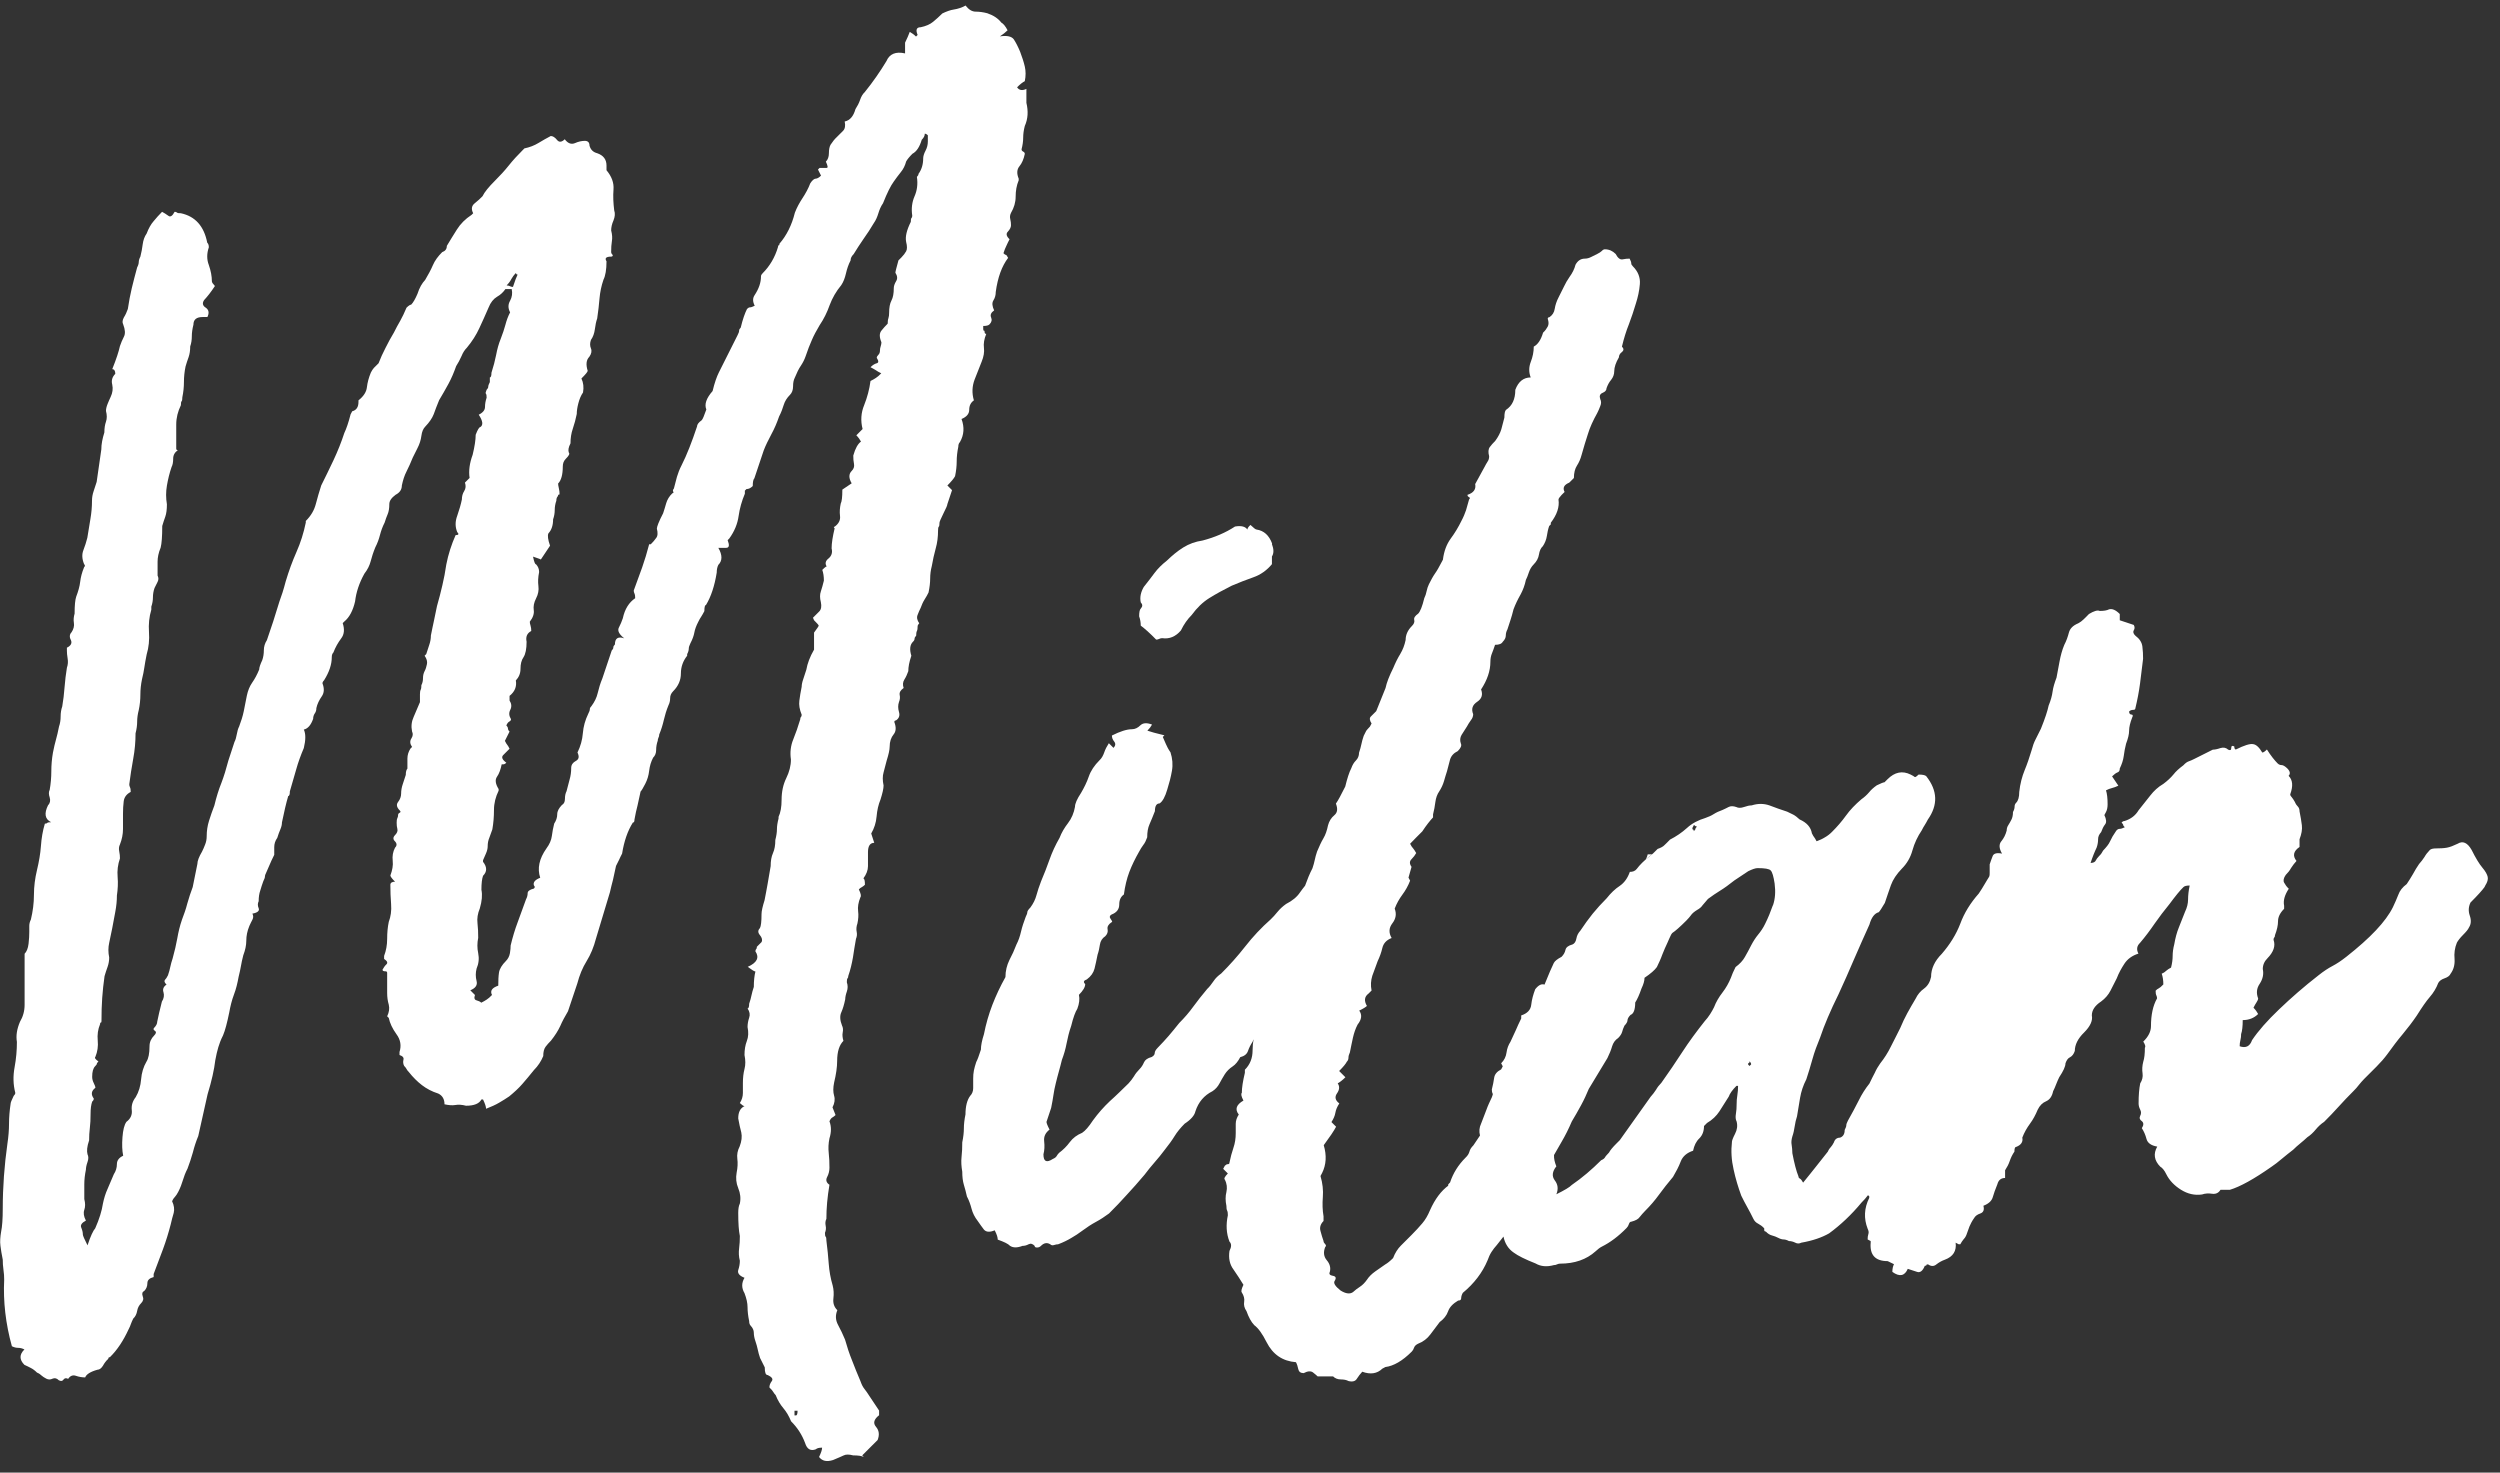
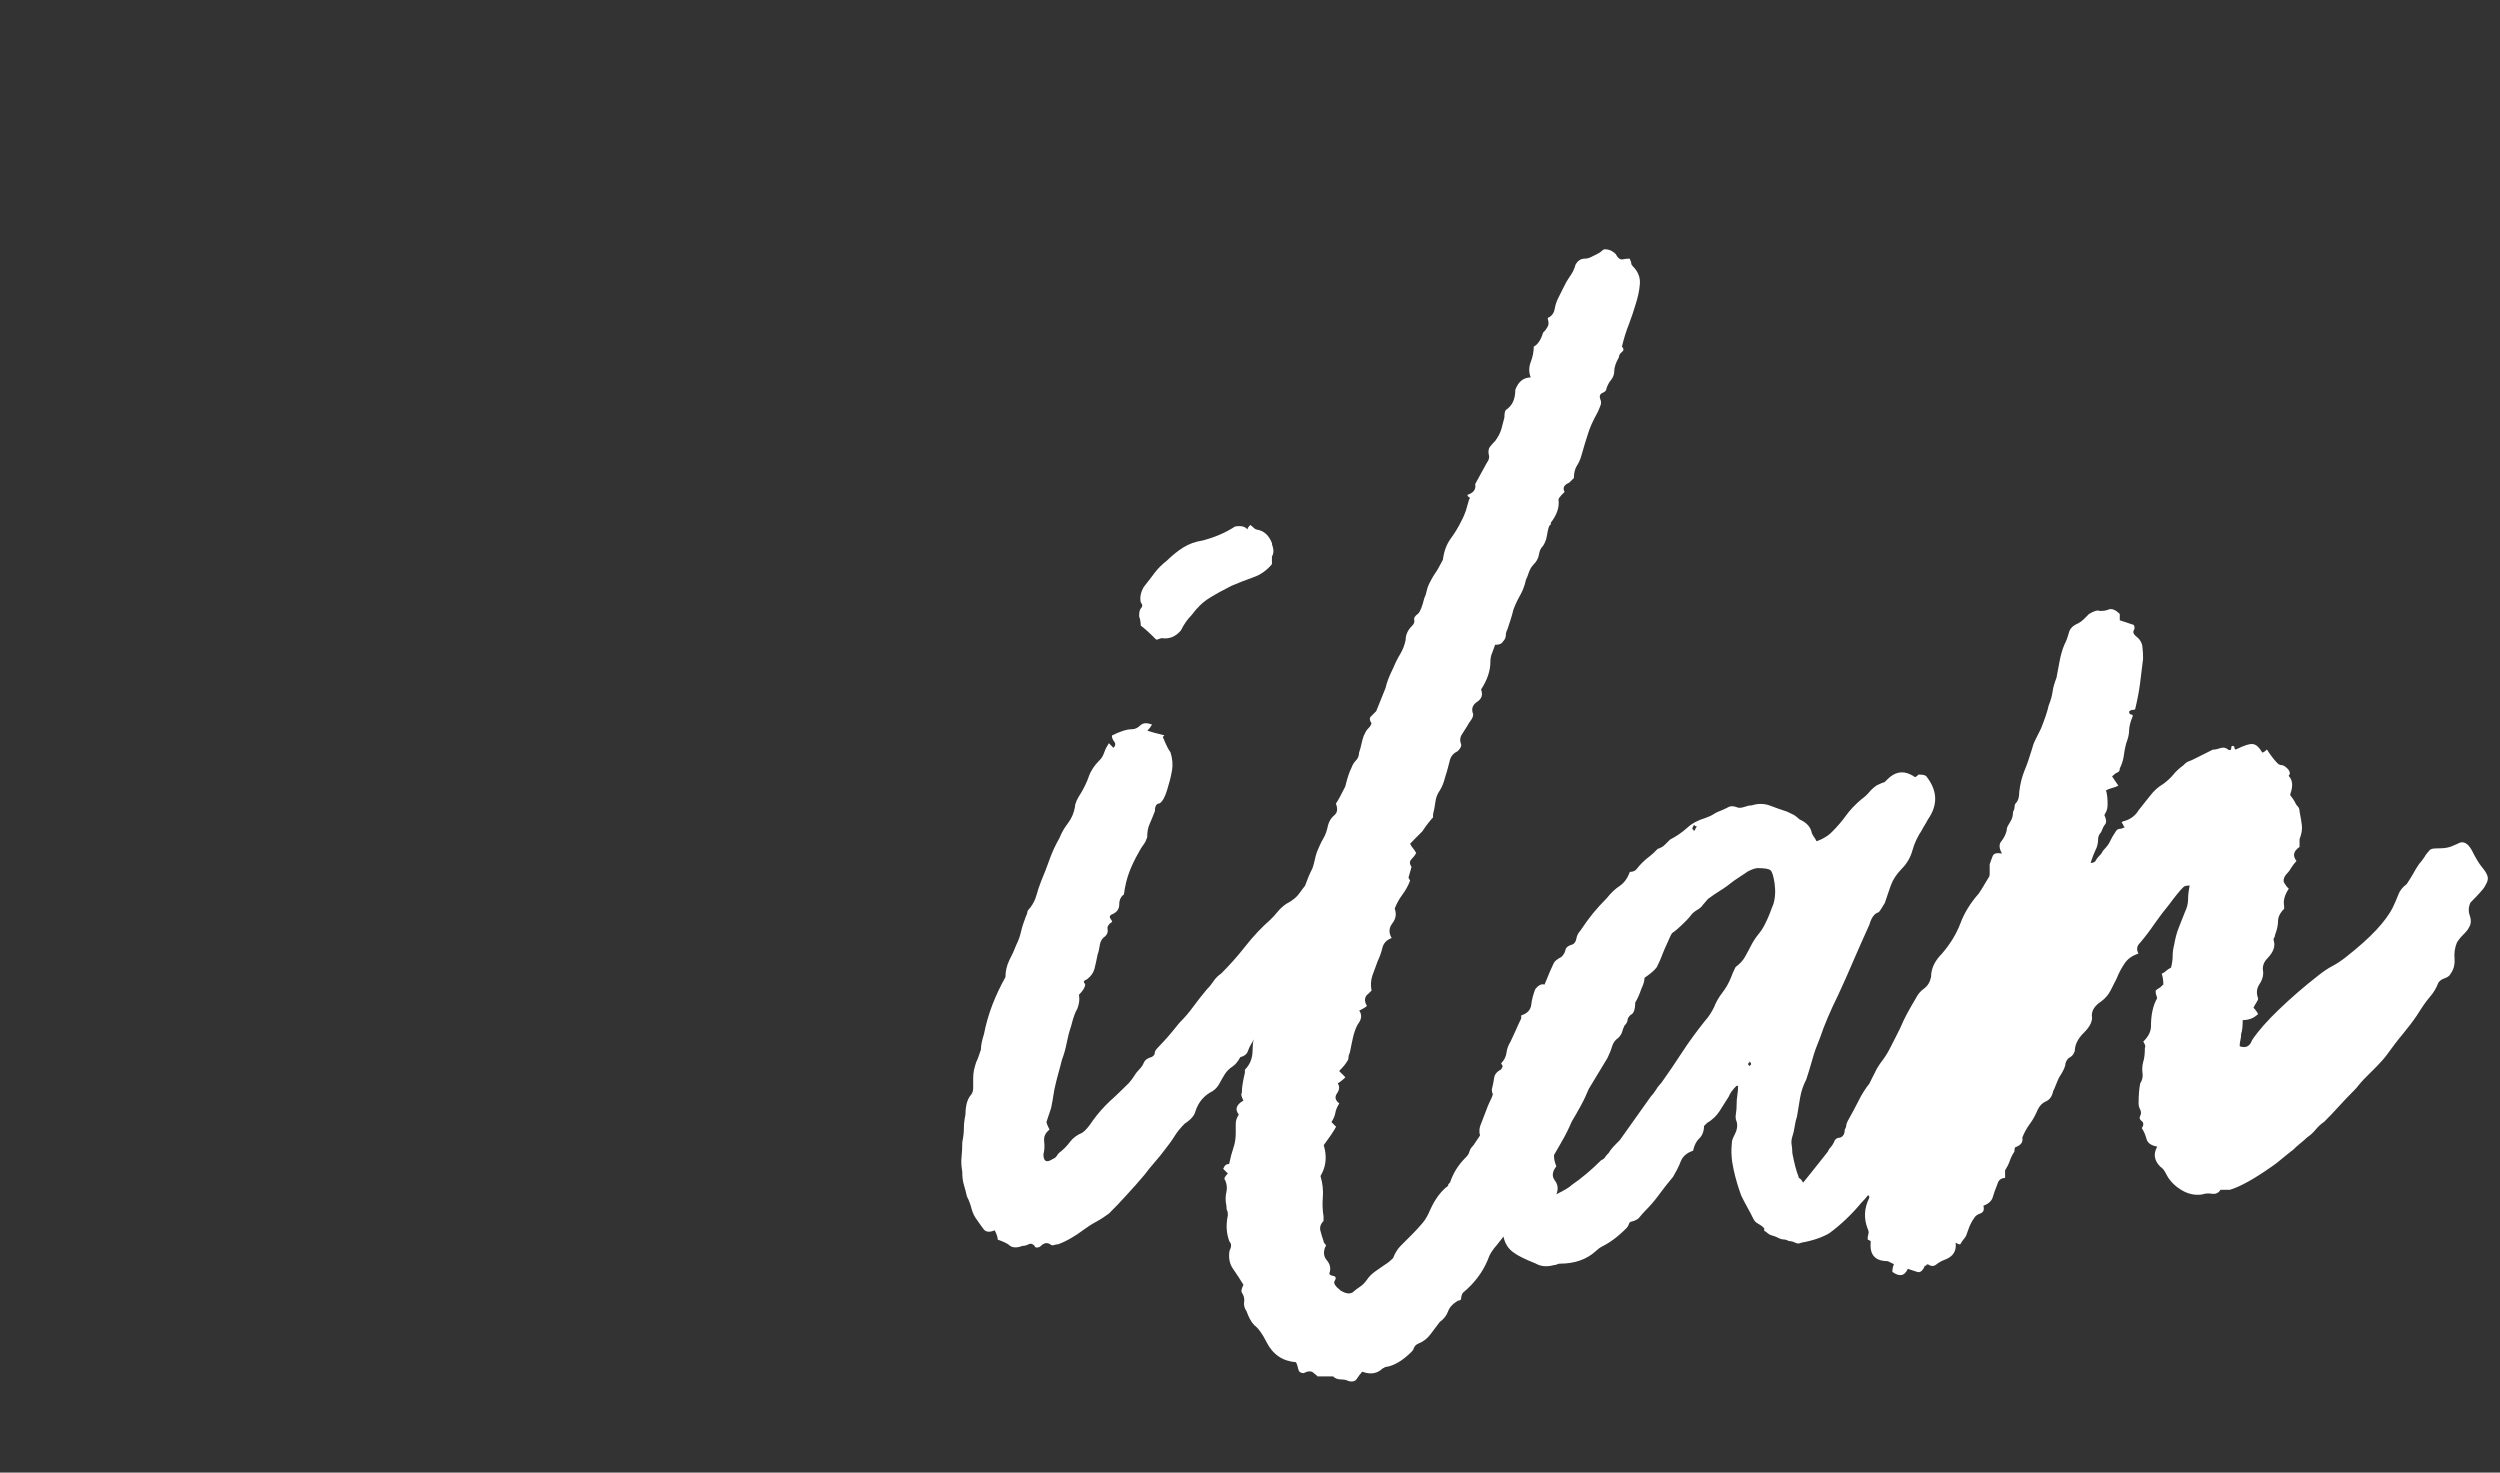
<svg xmlns="http://www.w3.org/2000/svg" width="146" height="86" viewBox="0 0 146 86" fill="none">
  <rect x="0" y="0" width="146" height="86" fill="#333333" stroke="none" />
-   <path d="M47.477 36.076C47.592 35.961 47.718 35.835 47.843 35.709C47.959 35.594 47.99 35.406 47.938 35.165C47.875 34.925 47.875 34.715 47.938 34.537C48 34.359 48.053 34.15 48.115 33.909C48.115 33.669 48.084 33.459 48.021 33.281C48.199 33.103 48.293 33.041 48.293 33.103C48.168 32.926 48.199 32.758 48.388 32.612C48.566 32.465 48.628 32.266 48.566 32.026C48.566 31.722 48.628 31.335 48.743 30.853C48.681 30.791 48.681 30.759 48.743 30.759C48.984 30.581 49.089 30.372 49.057 30.131C49.026 29.89 49.047 29.65 49.099 29.409C49.162 29.294 49.193 29.022 49.193 28.593L49.738 28.226C49.56 27.923 49.56 27.682 49.738 27.504C49.853 27.389 49.905 27.253 49.874 27.096C49.842 26.95 49.832 26.782 49.832 26.604C49.947 26.186 50.104 25.913 50.282 25.788C50.219 25.673 50.135 25.547 50.01 25.422L50.376 25.055C50.251 24.574 50.282 24.103 50.47 23.653C50.648 23.203 50.774 22.732 50.837 22.25C50.952 22.188 51.067 22.135 51.151 22.072C51.245 22.01 51.349 21.926 51.465 21.8C51.339 21.738 51.234 21.685 51.151 21.622C51.056 21.56 50.952 21.507 50.837 21.445C50.952 21.329 51.077 21.246 51.203 21.214C51.318 21.183 51.318 21.078 51.203 20.9C51.203 20.837 51.234 20.785 51.297 20.722C51.36 20.66 51.391 20.576 51.391 20.45C51.391 20.387 51.402 20.314 51.433 20.22C51.465 20.126 51.475 20.052 51.475 19.99C51.349 19.686 51.349 19.466 51.475 19.309C51.59 19.163 51.716 19.027 51.841 18.901C51.841 18.786 51.852 18.671 51.883 18.587C51.915 18.493 51.925 18.388 51.925 18.273C51.925 17.97 51.967 17.729 52.061 17.551C52.155 17.373 52.197 17.133 52.197 16.829C52.197 16.714 52.239 16.578 52.333 16.421C52.427 16.274 52.407 16.107 52.291 15.929C52.291 15.866 52.354 15.625 52.469 15.207L52.647 15.029C52.762 14.914 52.856 14.788 52.919 14.673C52.982 14.558 52.982 14.37 52.919 14.129C52.856 13.825 52.951 13.438 53.191 12.957C53.191 12.841 53.202 12.758 53.233 12.726C53.265 12.695 53.275 12.653 53.275 12.59C53.212 12.172 53.265 11.795 53.411 11.46C53.558 11.125 53.61 10.748 53.547 10.33C53.61 10.267 53.641 10.214 53.641 10.152C53.819 9.911 53.914 9.607 53.914 9.252C53.914 9.137 53.955 8.98 54.05 8.802C54.144 8.624 54.186 8.446 54.186 8.257V7.902C54.123 7.839 54.06 7.807 54.008 7.807C54.008 7.933 53.945 8.048 53.83 8.163C53.704 8.582 53.526 8.854 53.286 8.98C53.108 9.157 52.982 9.314 52.919 9.43C52.856 9.67 52.752 9.88 52.605 10.057C52.459 10.236 52.323 10.424 52.197 10.602C52.019 10.842 51.81 11.261 51.569 11.868C51.444 12.046 51.36 12.245 51.297 12.454C51.234 12.664 51.151 12.862 51.025 13.04C50.847 13.344 50.648 13.647 50.439 13.94C50.23 14.244 50.031 14.547 49.853 14.841C49.727 14.966 49.675 15.081 49.675 15.207C49.549 15.447 49.466 15.699 49.403 15.971C49.34 16.243 49.256 16.463 49.131 16.651C48.827 17.017 48.607 17.405 48.45 17.823C48.304 18.242 48.105 18.64 47.864 18.995C47.686 19.299 47.529 19.581 47.414 19.854C47.289 20.126 47.173 20.44 47.048 20.806C46.985 20.984 46.901 21.162 46.776 21.35C46.65 21.528 46.535 21.769 46.41 22.072C46.347 22.198 46.315 22.355 46.315 22.564C46.315 22.774 46.252 22.941 46.137 23.056C45.959 23.234 45.834 23.433 45.771 23.642C45.708 23.852 45.625 24.082 45.499 24.323C45.373 24.689 45.227 25.034 45.049 25.359C44.871 25.694 44.714 26.008 44.599 26.311L44.055 27.933C43.992 27.996 43.961 28.143 43.961 28.383C43.835 28.509 43.72 28.561 43.594 28.561L43.5 28.655V28.833C43.322 29.252 43.197 29.692 43.134 30.142C43.071 30.592 42.893 31.031 42.589 31.45L42.495 31.544C42.61 31.848 42.589 31.994 42.401 31.994H41.951C42.192 32.413 42.192 32.748 41.951 32.988C41.888 33.114 41.857 33.261 41.857 33.438C41.731 34.223 41.522 34.851 41.229 35.333C41.166 35.333 41.135 35.458 41.135 35.689C41.072 35.814 41.009 35.919 40.957 36.003C40.894 36.097 40.831 36.201 40.779 36.316C40.653 36.557 40.58 36.767 40.549 36.944C40.517 37.122 40.444 37.332 40.318 37.572C40.255 37.698 40.224 37.803 40.224 37.886C40.224 37.97 40.193 38.085 40.13 38.2V38.295C39.889 38.598 39.764 38.944 39.764 39.331C39.764 39.718 39.617 40.063 39.314 40.367C39.188 40.492 39.136 40.629 39.136 40.775C39.136 40.922 39.104 41.058 39.041 41.183C38.916 41.487 38.832 41.769 38.769 42.041C38.707 42.313 38.623 42.596 38.497 42.9C38.497 42.962 38.487 43.025 38.455 43.078C38.424 43.14 38.413 43.203 38.413 43.255C38.351 43.433 38.319 43.611 38.319 43.8C38.319 43.988 38.257 44.135 38.141 44.25C38.016 44.49 37.943 44.742 37.911 45.014C37.88 45.286 37.806 45.537 37.681 45.778C37.555 46.019 37.472 46.165 37.409 46.228C37.346 46.531 37.283 46.803 37.231 47.044C37.168 47.285 37.105 47.557 37.053 47.861C37.053 47.986 37.022 48.038 36.959 48.038C36.655 48.52 36.446 49.127 36.331 49.849C36.268 49.975 36.205 50.09 36.153 50.215C36.09 50.341 36.027 50.456 35.975 50.571C35.912 50.875 35.849 51.147 35.797 51.388C35.734 51.628 35.672 51.869 35.619 52.11L34.803 54.82C34.677 55.302 34.499 55.741 34.259 56.129C34.018 56.516 33.84 56.955 33.714 57.437L33.17 59.059C32.992 59.362 32.835 59.645 32.72 59.917C32.594 60.189 32.416 60.472 32.176 60.775C32.05 60.901 31.946 61.016 31.862 61.131C31.768 61.257 31.726 61.435 31.726 61.675C31.6 61.979 31.422 62.251 31.182 62.492C30.941 62.795 30.711 63.067 30.501 63.308C30.292 63.549 30.03 63.79 29.737 64.03C29.559 64.156 29.36 64.271 29.151 64.397C28.942 64.522 28.68 64.637 28.387 64.752C28.387 64.637 28.324 64.449 28.209 64.208H28.115C27.989 64.449 27.696 64.575 27.215 64.575C26.974 64.512 26.765 64.501 26.587 64.533C26.409 64.564 26.2 64.543 25.959 64.491C25.959 64.187 25.834 63.978 25.593 63.863C25.227 63.748 24.913 63.58 24.64 63.371C24.368 63.162 24.117 62.91 23.876 62.607C23.814 62.544 23.772 62.492 23.74 62.429C23.709 62.366 23.667 62.314 23.604 62.251C23.541 62.136 23.531 62.01 23.562 61.885C23.594 61.77 23.521 61.675 23.332 61.613V61.435C23.447 61.069 23.395 60.723 23.154 60.399C22.913 60.064 22.767 59.75 22.704 59.446L22.61 59.352C22.725 59.111 22.756 58.892 22.704 58.672C22.641 58.462 22.61 58.232 22.61 57.992V56.819C22.61 56.757 22.579 56.725 22.516 56.725C22.39 56.725 22.338 56.694 22.338 56.631C22.401 56.516 22.474 56.401 22.568 56.317C22.662 56.223 22.61 56.118 22.432 56.003V55.825C22.547 55.522 22.61 55.197 22.61 54.831C22.61 54.465 22.641 54.14 22.704 53.837C22.819 53.533 22.872 53.188 22.84 52.8C22.809 52.413 22.798 52.036 22.798 51.67C22.798 51.555 22.893 51.492 23.07 51.492C22.893 51.314 22.798 51.189 22.798 51.126C22.913 50.822 22.966 50.54 22.934 50.268C22.903 49.995 22.945 49.744 23.07 49.504C23.186 49.389 23.186 49.263 23.07 49.137C22.945 49.022 22.945 48.897 23.07 48.771C23.186 48.656 23.238 48.53 23.207 48.415C23.175 48.3 23.165 48.174 23.165 48.049C23.165 47.923 23.175 47.84 23.207 47.777C23.238 47.714 23.248 47.662 23.248 47.599C23.248 47.536 23.28 47.494 23.343 47.463C23.405 47.431 23.405 47.389 23.343 47.327C23.165 47.149 23.133 46.981 23.248 46.835C23.363 46.688 23.426 46.521 23.426 46.343C23.426 46.165 23.458 45.977 23.52 45.799C23.583 45.621 23.636 45.432 23.698 45.254C23.698 45.077 23.73 44.951 23.793 44.888V44.302C23.793 44.093 23.855 43.894 23.971 43.716L24.065 43.622C23.939 43.444 23.929 43.276 24.023 43.13C24.117 42.983 24.128 42.847 24.065 42.722C24.002 42.418 24.033 42.136 24.159 41.864C24.274 41.591 24.4 41.309 24.525 41.005V40.555C24.525 40.44 24.536 40.346 24.567 40.283C24.599 40.22 24.609 40.137 24.609 40.011C24.672 39.896 24.703 39.76 24.703 39.603C24.703 39.446 24.735 39.32 24.797 39.195C24.86 39.08 24.902 38.944 24.933 38.786C24.965 38.64 24.923 38.472 24.797 38.295L24.892 38.2C24.954 38.023 25.007 37.834 25.07 37.656C25.132 37.478 25.164 37.29 25.164 37.112C25.227 36.808 25.279 36.526 25.342 36.254C25.404 35.982 25.457 35.699 25.52 35.395C25.635 34.977 25.75 34.569 25.834 34.181C25.928 33.794 26.001 33.386 26.064 32.967C26.179 32.371 26.367 31.795 26.608 31.251C26.786 31.251 26.817 31.188 26.702 31.073C26.577 30.77 26.577 30.456 26.702 30.121C26.817 29.786 26.912 29.472 26.974 29.168C26.974 28.99 27.016 28.823 27.11 28.676C27.204 28.53 27.215 28.362 27.152 28.184L27.424 27.912C27.361 27.494 27.424 27.044 27.602 26.562C27.717 26.081 27.78 25.694 27.78 25.39C27.895 25.087 27.989 24.94 28.052 24.94C28.23 24.825 28.199 24.584 27.958 24.218C28.199 24.103 28.324 23.946 28.324 23.768C28.324 23.59 28.356 23.412 28.419 23.224C28.419 23.108 28.408 23.025 28.377 22.993C28.345 22.962 28.366 22.889 28.419 22.763C28.481 22.7 28.513 22.648 28.513 22.585C28.513 22.523 28.544 22.439 28.607 22.313V22.041C28.67 22.041 28.701 21.947 28.701 21.769C28.816 21.413 28.91 21.057 28.973 20.733C29.036 20.398 29.12 20.084 29.245 19.78C29.36 19.477 29.455 19.205 29.517 18.964C29.58 18.723 29.664 18.483 29.79 18.242C29.664 18.001 29.664 17.781 29.79 17.562C29.905 17.352 29.936 17.122 29.884 16.881H29.517C29.392 17.059 29.235 17.216 29.026 17.331C28.816 17.457 28.649 17.666 28.534 17.959C28.356 18.378 28.167 18.786 27.989 19.173C27.811 19.561 27.571 19.937 27.267 20.304C27.142 20.429 27.037 20.586 26.953 20.796C26.859 21.005 26.755 21.204 26.639 21.382C26.514 21.738 26.367 22.093 26.189 22.418C26.011 22.753 25.823 23.067 25.645 23.37C25.52 23.674 25.415 23.946 25.331 24.186C25.237 24.427 25.07 24.668 24.839 24.909C24.714 25.034 24.64 25.212 24.609 25.453C24.578 25.694 24.504 25.934 24.379 26.175L24.107 26.719C23.981 27.023 23.866 27.295 23.74 27.536C23.615 27.776 23.531 28.049 23.468 28.352C23.468 28.593 23.343 28.771 23.102 28.896C22.861 29.074 22.736 29.252 22.736 29.44C22.736 29.681 22.704 29.88 22.641 30.026C22.579 30.173 22.516 30.34 22.463 30.518C22.338 30.759 22.254 31 22.191 31.241C22.129 31.481 22.045 31.722 21.919 31.963C21.794 32.266 21.71 32.538 21.647 32.779C21.584 33.02 21.469 33.261 21.281 33.501C20.977 34.045 20.799 34.59 20.737 35.123C20.611 35.668 20.402 36.055 20.109 36.296L20.014 36.39C20.13 36.746 20.109 37.049 19.92 37.29C19.742 37.531 19.585 37.803 19.47 38.106C19.407 38.169 19.376 38.253 19.376 38.378C19.376 38.797 19.23 39.247 18.926 39.728C18.863 39.791 18.832 39.854 18.832 39.906C18.947 40.21 18.936 40.461 18.79 40.67C18.643 40.88 18.528 41.11 18.476 41.351C18.476 41.476 18.445 41.581 18.382 41.665C18.319 41.759 18.288 41.864 18.288 41.979C18.162 42.334 17.984 42.554 17.743 42.607C17.858 42.847 17.858 43.214 17.743 43.685C17.565 44.103 17.408 44.532 17.293 44.951C17.168 45.37 17.053 45.799 16.927 46.217C16.927 46.395 16.896 46.489 16.833 46.489C16.707 46.908 16.592 47.421 16.466 48.028C16.466 48.154 16.435 48.29 16.372 48.436C16.309 48.583 16.247 48.75 16.194 48.928C16.069 49.106 16.016 49.284 16.016 49.472V49.922C15.891 50.163 15.807 50.362 15.744 50.508C15.682 50.655 15.619 50.791 15.566 50.916C15.504 51.042 15.472 51.126 15.472 51.189C15.472 51.251 15.441 51.335 15.378 51.461C15.315 51.639 15.252 51.817 15.2 52.005C15.137 52.183 15.106 52.392 15.106 52.633C15.043 52.758 15.043 52.895 15.106 53.041C15.169 53.188 15.043 53.303 14.74 53.355C14.802 53.481 14.802 53.596 14.74 53.711C14.677 53.837 14.614 53.952 14.562 54.077C14.436 54.381 14.384 54.663 14.384 54.935C14.384 55.208 14.321 55.49 14.206 55.794C14.143 56.034 14.101 56.244 14.07 56.422C14.038 56.599 13.996 56.809 13.934 57.05C13.871 57.405 13.787 57.761 13.662 58.086C13.536 58.421 13.452 58.766 13.389 59.122C13.264 59.729 13.149 60.179 13.023 60.472C12.898 60.713 12.814 60.943 12.751 61.152C12.688 61.361 12.626 61.623 12.573 61.916C12.51 62.46 12.364 63.12 12.123 63.905L11.579 66.343C11.453 66.647 11.349 66.961 11.265 67.296C11.171 67.631 11.066 67.945 10.951 68.248C10.825 68.489 10.742 68.719 10.679 68.928C10.616 69.138 10.532 69.368 10.407 69.609C10.344 69.734 10.281 69.818 10.229 69.881C10.166 69.944 10.103 70.027 10.051 70.153C10.166 70.394 10.197 70.624 10.145 70.833C10.082 71.043 10.02 71.273 9.967 71.513C9.842 71.995 9.695 72.476 9.517 72.958C9.339 73.439 9.151 73.921 8.973 74.402V74.58C8.732 74.643 8.607 74.758 8.607 74.936C8.607 75.114 8.544 75.271 8.429 75.386C8.303 75.449 8.282 75.553 8.334 75.7C8.397 75.846 8.366 75.982 8.24 76.108C8.115 76.234 8.041 76.38 8.01 76.558C7.979 76.736 7.905 76.893 7.78 77.008C7.717 77.134 7.675 77.238 7.644 77.322C7.612 77.416 7.57 77.521 7.508 77.636C7.204 78.295 6.848 78.84 6.419 79.258C6.356 79.258 6.325 79.29 6.325 79.352C6.199 79.468 6.095 79.604 6.011 79.761C5.917 79.907 5.812 79.991 5.697 79.991C5.278 80.106 5.038 80.263 4.975 80.441C4.797 80.441 4.609 80.409 4.431 80.347C4.253 80.284 4.096 80.347 3.981 80.525C3.855 80.462 3.771 80.483 3.709 80.567C3.646 80.661 3.562 80.671 3.436 80.608C3.311 80.483 3.196 80.462 3.07 80.514C2.944 80.577 2.829 80.577 2.704 80.514C2.578 80.451 2.494 80.389 2.432 80.336C2.369 80.273 2.285 80.211 2.16 80.158C2.034 80.033 1.919 79.949 1.793 79.886C1.668 79.823 1.553 79.761 1.427 79.708C1.123 79.405 1.123 79.101 1.427 78.808C1.301 78.745 1.186 78.714 1.061 78.714C0.935 78.714 0.82 78.683 0.694 78.62C0.328 77.301 0.182 76.003 0.244 74.737C0.244 74.559 0.234 74.36 0.202 74.151C0.171 73.942 0.161 73.743 0.161 73.565C0.098 73.261 0.056 72.989 0.025 72.748C-0.007 72.508 0.014 72.236 0.066 71.932C0.129 71.629 0.161 71.178 0.161 70.582C0.161 69.316 0.255 68.049 0.433 66.793C0.496 66.375 0.527 65.977 0.527 65.621C0.527 65.265 0.558 64.868 0.621 64.449C0.621 64.386 0.684 64.24 0.799 63.999C0.862 63.936 0.893 63.884 0.893 63.821C0.768 63.34 0.757 62.848 0.851 62.335C0.946 61.822 0.987 61.33 0.987 60.849C0.925 60.482 0.987 60.095 1.165 59.676C1.343 59.373 1.437 59.048 1.437 58.682V55.699C1.553 55.584 1.636 55.386 1.668 55.113C1.699 54.841 1.71 54.621 1.71 54.433V54.067C1.71 53.952 1.741 53.826 1.804 53.7C1.919 53.219 1.982 52.738 1.982 52.256C1.982 51.775 2.044 51.293 2.16 50.812C2.275 50.33 2.358 49.859 2.39 49.409C2.421 48.959 2.494 48.52 2.62 48.101C2.683 48.101 2.725 48.091 2.756 48.059C2.788 48.028 2.861 48.017 2.986 48.017C2.62 47.84 2.568 47.505 2.808 47.023C2.924 46.908 2.955 46.751 2.903 46.573C2.84 46.395 2.84 46.238 2.903 46.123C2.965 45.767 2.997 45.401 2.997 45.045C2.997 44.689 3.028 44.323 3.091 43.957C3.154 43.653 3.206 43.402 3.269 43.193C3.332 42.983 3.384 42.732 3.447 42.429C3.51 42.251 3.541 42.052 3.541 41.843C3.541 41.633 3.572 41.434 3.635 41.257C3.698 40.901 3.74 40.524 3.771 40.126C3.803 39.739 3.845 39.362 3.907 38.996C3.97 38.818 3.981 38.63 3.949 38.452C3.918 38.274 3.907 38.117 3.907 38.002V37.824C4.148 37.709 4.221 37.551 4.138 37.374C4.043 37.196 4.064 37.039 4.179 36.924C4.295 36.746 4.347 36.557 4.316 36.379C4.284 36.201 4.305 36.013 4.357 35.835C4.357 35.354 4.389 35.019 4.452 34.841C4.567 34.537 4.65 34.255 4.682 33.983C4.713 33.711 4.787 33.428 4.912 33.124C4.975 33.062 4.975 33.009 4.912 32.947C4.787 32.643 4.776 32.371 4.87 32.13C4.964 31.89 5.038 31.649 5.1 31.408C5.163 31.042 5.216 30.686 5.278 30.32C5.341 29.953 5.373 29.597 5.373 29.231C5.373 29.053 5.404 28.875 5.467 28.687C5.53 28.509 5.582 28.331 5.645 28.143L5.917 26.248C5.917 25.945 5.98 25.62 6.095 25.254C6.095 25.013 6.126 24.804 6.189 24.626C6.252 24.448 6.252 24.239 6.189 23.998C6.189 23.883 6.22 23.747 6.283 23.59C6.346 23.444 6.398 23.307 6.461 23.182C6.576 22.941 6.608 22.7 6.555 22.46C6.492 22.219 6.555 22.01 6.733 21.832C6.733 21.654 6.67 21.56 6.555 21.56C6.796 20.963 6.942 20.503 7.005 20.209C7.068 20.032 7.141 19.843 7.236 19.665C7.33 19.487 7.309 19.247 7.194 18.943C7.131 18.828 7.152 18.692 7.236 18.535C7.33 18.388 7.403 18.221 7.466 18.043C7.529 17.624 7.602 17.216 7.696 16.829C7.79 16.442 7.895 16.034 8.01 15.615C8.073 15.5 8.104 15.385 8.104 15.301C8.104 15.217 8.136 15.102 8.198 14.987C8.261 14.746 8.303 14.505 8.334 14.265C8.366 14.024 8.439 13.815 8.565 13.637C8.68 13.333 8.816 13.093 8.973 12.915C9.119 12.737 9.287 12.548 9.465 12.37C9.58 12.433 9.706 12.507 9.831 12.601C9.946 12.695 10.072 12.611 10.197 12.37C10.26 12.37 10.302 12.381 10.333 12.412C10.365 12.444 10.438 12.454 10.564 12.454C11.401 12.632 11.914 13.208 12.102 14.171C12.165 14.233 12.196 14.317 12.196 14.443C12.071 14.809 12.071 15.154 12.196 15.479C12.312 15.814 12.374 16.128 12.374 16.431C12.374 16.494 12.437 16.578 12.552 16.703C12.312 17.07 12.102 17.331 11.924 17.52C11.799 17.698 11.83 17.855 12.018 17.97C12.196 18.095 12.228 18.273 12.113 18.514H11.841C11.474 18.514 11.296 18.66 11.296 18.964C11.234 19.205 11.202 19.435 11.202 19.644C11.202 19.854 11.171 20.052 11.108 20.23C11.108 20.471 11.076 20.68 11.014 20.858C10.951 21.036 10.888 21.214 10.836 21.403C10.773 21.706 10.742 22.01 10.742 22.303C10.742 22.596 10.71 22.91 10.648 23.203C10.648 23.328 10.637 23.402 10.606 23.433C10.574 23.464 10.564 23.538 10.564 23.663C10.386 24.029 10.292 24.396 10.292 24.794V26.196C10.292 26.259 10.323 26.29 10.386 26.29C10.208 26.416 10.114 26.573 10.114 26.782C10.114 26.991 10.082 27.159 10.02 27.274C9.894 27.64 9.81 27.996 9.747 28.362C9.685 28.718 9.685 29.085 9.747 29.451C9.747 29.754 9.716 29.995 9.653 30.173C9.59 30.351 9.528 30.529 9.475 30.717C9.475 31.324 9.444 31.743 9.381 31.984C9.255 32.287 9.203 32.559 9.203 32.8V33.616C9.266 33.742 9.266 33.857 9.203 33.983C9.14 34.108 9.078 34.223 9.025 34.339C8.962 34.516 8.931 34.705 8.931 34.883C8.931 35.061 8.9 35.249 8.837 35.427V35.605C8.711 36.023 8.669 36.463 8.701 36.913C8.732 37.363 8.69 37.803 8.565 38.221C8.502 38.525 8.46 38.776 8.429 38.985C8.397 39.195 8.355 39.425 8.293 39.666C8.23 39.969 8.198 40.273 8.198 40.566C8.198 40.859 8.167 41.173 8.104 41.466C8.041 41.706 8.01 41.937 8.01 42.146C8.01 42.355 7.979 42.586 7.916 42.826C7.916 43.308 7.874 43.81 7.78 44.312C7.686 44.825 7.612 45.317 7.55 45.799C7.55 45.861 7.56 45.924 7.591 45.977C7.623 46.039 7.633 46.123 7.633 46.249C7.393 46.374 7.256 46.552 7.225 46.793C7.194 47.034 7.183 47.274 7.183 47.515V48.415C7.183 48.719 7.12 49.022 7.005 49.315C6.942 49.441 6.932 49.577 6.963 49.723C6.995 49.87 7.005 50.006 7.005 50.132C6.88 50.487 6.838 50.854 6.869 51.21C6.901 51.576 6.88 51.932 6.827 52.298C6.827 52.602 6.796 52.916 6.733 53.25C6.67 53.585 6.608 53.899 6.555 54.203C6.492 54.506 6.43 54.789 6.377 55.061C6.315 55.333 6.315 55.616 6.377 55.919C6.377 56.097 6.346 56.285 6.283 56.464C6.22 56.641 6.158 56.819 6.105 57.008C6.042 57.426 6.001 57.855 5.969 58.274C5.938 58.693 5.927 59.143 5.927 59.624C5.927 59.687 5.917 59.718 5.885 59.718C5.854 59.718 5.844 59.75 5.844 59.812C5.718 60.116 5.676 60.43 5.708 60.765C5.739 61.1 5.697 61.414 5.571 61.717C5.509 61.78 5.571 61.864 5.749 61.989C5.687 62.052 5.655 62.094 5.655 62.126C5.655 62.157 5.624 62.199 5.561 62.262C5.435 62.387 5.383 62.596 5.383 62.889C5.383 63.015 5.415 63.13 5.477 63.256C5.54 63.381 5.571 63.465 5.571 63.528C5.331 63.706 5.299 63.915 5.477 64.156C5.477 64.219 5.446 64.281 5.383 64.334C5.32 64.512 5.289 64.752 5.289 65.056C5.289 65.359 5.278 65.632 5.247 65.872C5.216 66.113 5.205 66.354 5.205 66.594C5.08 66.961 5.059 67.222 5.111 67.411C5.174 67.536 5.174 67.683 5.111 67.861C5.048 68.039 5.017 68.196 5.017 68.311C4.954 68.614 4.923 68.897 4.923 69.169V70.027C4.985 70.268 4.985 70.477 4.923 70.655C4.86 70.833 4.891 71.043 5.017 71.283C4.776 71.409 4.682 71.545 4.745 71.691C4.807 71.838 4.839 71.974 4.839 72.1C4.839 72.162 4.933 72.372 5.111 72.728C5.289 72.183 5.446 71.859 5.561 71.733C5.802 71.189 5.948 70.708 6.011 70.289C6.074 69.985 6.158 69.703 6.283 69.431C6.398 69.159 6.524 68.876 6.649 68.573C6.765 68.395 6.827 68.196 6.827 67.986C6.827 67.777 6.942 67.61 7.194 67.495C7.131 67.191 7.12 66.835 7.152 66.416C7.183 65.998 7.256 65.694 7.382 65.516C7.623 65.339 7.727 65.108 7.696 64.836C7.665 64.564 7.738 64.313 7.926 64.072C8.104 63.769 8.209 63.423 8.24 63.036C8.272 62.649 8.376 62.303 8.554 62C8.669 61.822 8.732 61.519 8.732 61.1C8.732 60.859 8.826 60.65 9.004 60.472C9.119 60.357 9.14 60.263 9.046 60.2C8.952 60.137 8.942 60.085 9.004 60.022C9.119 59.907 9.182 59.781 9.182 59.666C9.245 59.362 9.329 58.975 9.454 58.494C9.569 58.316 9.601 58.127 9.548 57.95C9.486 57.772 9.549 57.615 9.726 57.5C9.601 57.385 9.58 57.29 9.632 57.227C9.695 57.165 9.747 57.081 9.81 56.955C9.873 56.777 9.915 56.61 9.946 56.464C9.978 56.317 10.02 56.15 10.082 55.972C10.197 55.553 10.292 55.155 10.354 54.799C10.417 54.433 10.501 54.077 10.627 53.711C10.742 53.407 10.857 53.093 10.941 52.758C11.035 52.424 11.139 52.11 11.254 51.806L11.527 50.456C11.527 50.278 11.621 50.037 11.799 49.734C11.861 49.619 11.914 49.483 11.977 49.326C12.039 49.179 12.071 49.012 12.071 48.834C12.071 48.53 12.113 48.237 12.207 47.934C12.301 47.63 12.406 47.337 12.521 47.034C12.636 46.552 12.772 46.113 12.929 45.725C13.076 45.338 13.212 44.899 13.337 44.417C13.4 44.239 13.452 44.061 13.515 43.873C13.578 43.695 13.63 43.507 13.693 43.329C13.756 43.214 13.798 43.057 13.829 42.879C13.861 42.701 13.902 42.544 13.965 42.429C14.08 42.125 14.175 41.832 14.237 41.529C14.3 41.225 14.352 40.932 14.415 40.629C14.478 40.325 14.583 40.074 14.729 39.864C14.876 39.655 15.012 39.404 15.137 39.1C15.137 38.985 15.2 38.797 15.315 38.556C15.378 38.378 15.409 38.179 15.409 37.97C15.409 37.761 15.472 37.562 15.587 37.384C15.703 37.028 15.828 36.662 15.954 36.296C16.069 35.94 16.194 35.542 16.32 35.123C16.435 34.82 16.561 34.433 16.686 33.951C16.864 33.355 17.073 32.779 17.314 32.235C17.555 31.691 17.733 31.125 17.858 30.518V30.424C18.162 30.121 18.35 29.796 18.445 29.43C18.539 29.074 18.643 28.708 18.759 28.352C18.999 27.87 19.24 27.379 19.481 26.866C19.721 26.353 19.931 25.83 20.109 25.285C20.224 25.045 20.349 24.689 20.475 24.197L20.569 24.019C20.81 23.956 20.935 23.778 20.935 23.475V23.381C21.239 23.14 21.396 22.889 21.427 22.617C21.459 22.345 21.532 22.062 21.658 21.758C21.72 21.643 21.773 21.549 21.835 21.486C21.898 21.424 21.982 21.34 22.108 21.214C22.223 20.911 22.359 20.618 22.516 20.314C22.662 20.011 22.83 19.718 23.008 19.414C23.123 19.173 23.248 18.954 23.374 18.734C23.489 18.524 23.615 18.273 23.74 17.97C23.855 17.855 23.95 17.792 24.012 17.792C24.128 17.677 24.253 17.457 24.379 17.164C24.494 16.798 24.651 16.536 24.829 16.348C25.007 16.044 25.164 15.761 25.279 15.489C25.394 15.217 25.582 14.966 25.823 14.725C26.001 14.662 26.095 14.547 26.095 14.359C26.273 14.056 26.472 13.742 26.681 13.407C26.89 13.072 27.173 12.789 27.539 12.548L27.634 12.454C27.508 12.213 27.539 12.015 27.728 11.868C27.906 11.722 28.063 11.586 28.178 11.46C28.293 11.219 28.544 10.916 28.9 10.56C29.204 10.256 29.476 9.963 29.716 9.66C29.957 9.356 30.229 9.063 30.533 8.76L30.627 8.666C30.93 8.603 31.203 8.498 31.443 8.352C31.684 8.205 31.925 8.069 32.165 7.943C32.281 7.943 32.406 8.017 32.532 8.174C32.647 8.32 32.804 8.31 32.982 8.132C33.16 8.373 33.358 8.446 33.568 8.362C33.777 8.268 33.976 8.226 34.154 8.226C34.332 8.226 34.426 8.32 34.426 8.498C34.489 8.739 34.635 8.885 34.876 8.948C35.242 9.074 35.42 9.314 35.42 9.67V9.942C35.724 10.309 35.86 10.675 35.828 11.073C35.797 11.46 35.818 11.868 35.87 12.287C35.933 12.465 35.912 12.664 35.828 12.873C35.734 13.082 35.692 13.281 35.692 13.459C35.755 13.7 35.766 13.909 35.734 14.087C35.703 14.265 35.692 14.474 35.692 14.715C35.692 14.778 35.724 14.841 35.787 14.893C35.787 14.956 35.755 14.987 35.692 14.987C35.389 14.987 35.305 15.081 35.42 15.259C35.42 15.741 35.358 16.107 35.242 16.337C35.117 16.703 35.044 17.059 35.012 17.425C34.981 17.792 34.939 18.179 34.876 18.598C34.813 18.776 34.771 18.985 34.74 19.226C34.709 19.466 34.635 19.676 34.51 19.854C34.447 20.032 34.447 20.199 34.51 20.346C34.573 20.492 34.541 20.66 34.416 20.837C34.238 21.015 34.206 21.288 34.321 21.654C34.321 21.717 34.196 21.863 33.955 22.104C34.07 22.345 34.102 22.617 34.049 22.92C33.924 23.098 33.84 23.307 33.777 23.548C33.714 23.789 33.683 23.998 33.683 24.176C33.62 24.48 33.547 24.762 33.453 25.034C33.358 25.306 33.317 25.589 33.317 25.892C33.191 26.133 33.17 26.311 33.222 26.437C33.285 26.5 33.222 26.615 33.044 26.793C32.919 26.918 32.867 27.065 32.867 27.243C32.867 27.724 32.772 28.059 32.594 28.237C32.594 28.3 32.605 28.383 32.636 28.509C32.668 28.635 32.678 28.75 32.678 28.875C32.615 28.875 32.584 28.907 32.584 28.97C32.521 29.032 32.49 29.116 32.49 29.242C32.427 29.419 32.396 29.608 32.396 29.786C32.396 29.964 32.364 30.152 32.301 30.33C32.301 30.686 32.207 30.958 32.029 31.146C31.967 31.272 31.998 31.513 32.123 31.869L31.579 32.685C31.642 32.685 31.485 32.622 31.129 32.507C31.192 32.81 31.244 32.957 31.307 32.957C31.422 33.083 31.485 33.229 31.485 33.407C31.422 33.711 31.412 33.983 31.443 34.223C31.475 34.464 31.433 34.705 31.307 34.946C31.182 35.186 31.14 35.416 31.171 35.626C31.203 35.835 31.129 36.065 30.941 36.306C30.941 36.369 30.951 36.442 30.983 36.536C31.014 36.63 31.025 36.735 31.025 36.85C30.784 36.976 30.69 37.185 30.753 37.478C30.753 37.897 30.69 38.2 30.575 38.378C30.449 38.556 30.397 38.786 30.397 39.059C30.397 39.331 30.302 39.55 30.125 39.739C30.187 40.095 30.062 40.398 29.758 40.639V40.911C29.873 41.089 29.894 41.267 29.8 41.455C29.706 41.633 29.727 41.811 29.842 41.999C29.842 42.062 29.811 42.104 29.748 42.136C29.685 42.167 29.622 42.24 29.57 42.366C29.633 42.429 29.664 42.491 29.664 42.544C29.664 42.596 29.695 42.669 29.758 42.722L29.486 43.266C29.549 43.392 29.591 43.465 29.622 43.496C29.654 43.528 29.695 43.601 29.758 43.726C29.633 43.852 29.517 43.967 29.392 44.093C29.266 44.218 29.329 44.365 29.57 44.543C29.507 44.606 29.444 44.637 29.392 44.637H29.298C29.235 44.941 29.151 45.181 29.026 45.359C28.9 45.537 28.931 45.778 29.12 46.081V46.175C28.942 46.542 28.848 46.908 28.848 47.306C28.848 47.703 28.816 48.07 28.753 48.436C28.691 48.614 28.628 48.782 28.576 48.928C28.513 49.075 28.481 49.242 28.481 49.42C28.481 49.545 28.45 49.681 28.387 49.828C28.324 49.975 28.262 50.111 28.209 50.236V50.33C28.45 50.634 28.45 50.906 28.209 51.147C28.146 51.325 28.115 51.597 28.115 51.963C28.178 52.267 28.146 52.623 28.021 53.052C27.895 53.355 27.853 53.638 27.885 53.91C27.916 54.182 27.927 54.465 27.927 54.768C27.864 55.072 27.864 55.375 27.927 55.668C27.989 55.972 27.958 56.275 27.832 56.568C27.77 56.809 27.77 57.05 27.832 57.29C27.895 57.531 27.77 57.709 27.466 57.834L27.738 58.107C27.675 58.285 27.707 58.389 27.832 58.421C27.948 58.452 28.042 58.494 28.105 58.557C28.22 58.494 28.335 58.441 28.419 58.379C28.513 58.316 28.617 58.232 28.733 58.107C28.607 57.866 28.733 57.688 29.099 57.562C29.099 57.259 29.109 57.008 29.141 56.798C29.172 56.589 29.308 56.359 29.549 56.118C29.664 56.003 29.748 55.846 29.779 55.668C29.811 55.49 29.821 55.333 29.821 55.218C29.936 54.737 30.072 54.286 30.229 53.868C30.376 53.449 30.543 52.999 30.721 52.518C30.784 52.403 30.815 52.277 30.815 52.162C30.815 52.047 30.93 51.953 31.182 51.89C31.244 51.827 31.244 51.775 31.182 51.712C31.119 51.534 31.244 51.377 31.548 51.262C31.37 50.718 31.485 50.153 31.914 49.545C32.092 49.305 32.197 49.064 32.228 48.823C32.26 48.583 32.301 48.342 32.364 48.101C32.479 47.923 32.542 47.745 32.542 47.557C32.542 47.369 32.636 47.201 32.814 47.013C32.929 46.95 32.992 46.835 32.992 46.657C32.992 46.479 33.024 46.322 33.086 46.207C33.149 45.966 33.202 45.746 33.264 45.527C33.327 45.317 33.358 45.087 33.358 44.846C33.358 44.668 33.453 44.532 33.631 44.438C33.809 44.344 33.84 44.187 33.725 43.946C33.903 43.58 34.007 43.214 34.039 42.816C34.07 42.429 34.175 42.052 34.353 41.686C34.416 41.57 34.447 41.476 34.447 41.413C34.447 41.351 34.478 41.298 34.541 41.236C34.719 40.995 34.845 40.744 34.907 40.471C34.97 40.199 35.054 39.917 35.18 39.613L35.724 37.991C35.787 37.928 35.818 37.876 35.818 37.813C35.818 37.75 35.849 37.698 35.912 37.635C35.912 37.279 36.09 37.154 36.456 37.279C36.153 37.039 36.048 36.829 36.142 36.651C36.237 36.474 36.31 36.285 36.373 36.107C36.488 35.563 36.739 35.176 37.095 34.935C37.095 34.82 37.084 34.726 37.053 34.663C37.022 34.6 37.011 34.548 37.011 34.485C37.189 34.004 37.356 33.553 37.503 33.135C37.65 32.716 37.786 32.266 37.911 31.785H38.005C38.12 31.67 38.236 31.544 38.319 31.419C38.414 31.303 38.424 31.115 38.361 30.874C38.361 30.759 38.476 30.456 38.727 29.974C38.79 29.796 38.843 29.597 38.906 29.388C38.968 29.179 39.083 28.98 39.272 28.802C39.334 28.802 39.345 28.771 39.314 28.708C39.282 28.645 39.303 28.593 39.355 28.53C39.418 28.289 39.471 28.069 39.533 27.85C39.596 27.64 39.68 27.41 39.806 27.169C40.109 26.573 40.402 25.819 40.706 24.909C40.706 24.794 40.8 24.668 40.978 24.542C41.041 24.48 41.124 24.27 41.25 23.914C41.124 23.611 41.25 23.255 41.616 22.836C41.731 22.355 41.857 21.999 41.983 21.748L43.071 19.581C43.134 19.466 43.165 19.372 43.165 19.309C43.165 19.247 43.197 19.194 43.259 19.131C43.374 18.65 43.5 18.294 43.626 18.043C43.688 17.98 43.741 17.949 43.803 17.949C43.866 17.949 43.95 17.917 44.076 17.855C43.95 17.614 43.95 17.405 44.076 17.227C44.316 16.86 44.442 16.505 44.442 16.138C44.442 16.075 44.473 16.023 44.536 15.96C44.955 15.542 45.258 15.029 45.436 14.422C45.436 14.359 45.447 14.328 45.478 14.328C45.509 14.328 45.52 14.296 45.52 14.233C45.938 13.752 46.242 13.145 46.42 12.423C46.535 12.119 46.692 11.837 46.87 11.565C47.048 11.293 47.205 11.01 47.32 10.706C47.435 10.528 47.55 10.434 47.634 10.434C47.718 10.434 47.833 10.371 47.948 10.256L47.77 9.901L47.864 9.806H48.272C48.367 9.806 48.346 9.691 48.231 9.44C48.346 9.325 48.408 9.157 48.408 8.948C48.408 8.739 48.44 8.571 48.503 8.456C48.618 8.278 48.743 8.121 48.869 8.006C48.984 7.891 49.11 7.765 49.235 7.64C49.35 7.525 49.382 7.336 49.33 7.096C49.633 7.033 49.842 6.792 49.958 6.374C50.073 6.196 50.167 6.018 50.23 5.829C50.292 5.651 50.376 5.494 50.502 5.379C50.983 4.783 51.402 4.176 51.768 3.569C51.946 3.15 52.312 2.993 52.856 3.119V2.491C52.972 2.25 53.066 2.041 53.129 1.863C53.244 1.926 53.369 2.009 53.495 2.135L53.589 2.041C53.464 1.737 53.526 1.591 53.767 1.591C54.071 1.528 54.311 1.423 54.489 1.277C54.667 1.13 54.855 0.963 55.033 0.785C55.274 0.67 55.494 0.586 55.714 0.554C55.923 0.523 56.153 0.45 56.394 0.324C56.572 0.565 56.771 0.68 56.98 0.68C57.189 0.68 57.42 0.711 57.66 0.774C58.027 0.9 58.288 1.078 58.477 1.318C58.592 1.381 58.718 1.528 58.843 1.769C58.718 1.894 58.571 2.009 58.393 2.124C58.812 2.062 59.084 2.124 59.209 2.302C59.325 2.48 59.45 2.721 59.576 3.024C59.691 3.328 59.785 3.611 59.848 3.883C59.91 4.155 59.91 4.437 59.848 4.741C59.722 4.804 59.576 4.919 59.398 5.097C59.513 5.275 59.701 5.306 59.942 5.191V6.007C60.057 6.489 60.036 6.939 59.848 7.357C59.785 7.598 59.754 7.828 59.754 8.038C59.754 8.247 59.722 8.477 59.659 8.718C59.659 8.781 59.691 8.823 59.754 8.854C59.816 8.885 59.848 8.927 59.848 8.99C59.785 9.294 59.68 9.534 59.534 9.712C59.387 9.89 59.366 10.131 59.492 10.434V10.528C59.366 10.832 59.314 11.146 59.314 11.481C59.314 11.816 59.22 12.13 59.042 12.433C58.979 12.559 58.969 12.674 59 12.8C59.031 12.925 59.042 13.04 59.042 13.155C59.042 13.271 58.979 13.396 58.864 13.522C58.738 13.647 58.77 13.794 58.958 13.972C58.895 14.097 58.833 14.213 58.78 14.338C58.718 14.464 58.655 14.61 58.602 14.788C58.665 14.851 58.707 14.882 58.738 14.882C58.77 14.882 58.812 14.945 58.874 15.06C58.508 15.542 58.267 16.201 58.152 17.049C58.152 17.227 58.11 17.394 58.016 17.541C57.922 17.687 57.943 17.886 58.058 18.127C57.88 18.252 57.817 18.388 57.88 18.535C57.943 18.681 57.912 18.817 57.786 18.943C57.723 19.006 57.608 19.037 57.42 19.037V19.215C57.42 19.278 57.43 19.309 57.462 19.309C57.493 19.309 57.503 19.341 57.503 19.404C57.503 19.466 57.535 19.498 57.598 19.498C57.472 19.801 57.43 20.073 57.462 20.314C57.493 20.555 57.451 20.827 57.325 21.131C57.2 21.434 57.064 21.779 56.917 22.167C56.771 22.554 56.75 22.962 56.875 23.381C56.697 23.506 56.603 23.684 56.603 23.925C56.603 24.166 56.457 24.343 56.153 24.469C56.331 24.951 56.3 25.401 56.059 25.819C55.996 25.882 55.965 25.966 55.965 26.091C55.902 26.395 55.871 26.677 55.871 26.95C55.871 27.222 55.839 27.504 55.776 27.808C55.714 27.933 55.567 28.111 55.327 28.352L55.599 28.624L55.327 29.44C55.327 29.503 55.253 29.681 55.096 29.985C54.95 30.288 54.866 30.466 54.866 30.529C54.866 30.654 54.855 30.728 54.824 30.759C54.793 30.791 54.782 30.864 54.782 30.989C54.782 31.345 54.74 31.701 54.646 32.026C54.552 32.36 54.479 32.706 54.416 33.062C54.353 33.302 54.322 33.543 54.322 33.784C54.322 34.025 54.29 34.297 54.227 34.6C54.165 34.726 54.092 34.862 53.997 35.008C53.903 35.155 53.83 35.322 53.767 35.5C53.704 35.626 53.642 35.762 53.589 35.908C53.526 36.055 53.558 36.222 53.683 36.4C53.621 36.463 53.589 36.526 53.589 36.578C53.589 36.704 53.579 36.788 53.547 36.85C53.516 36.913 53.505 36.997 53.505 37.122C53.443 37.185 53.411 37.248 53.411 37.3C53.411 37.353 53.38 37.426 53.317 37.478C53.139 37.656 53.108 37.928 53.223 38.295C53.097 38.661 53.045 38.954 53.045 39.195C52.982 39.373 52.909 39.54 52.815 39.687C52.721 39.833 52.71 40.001 52.773 40.178C52.595 40.304 52.511 40.44 52.542 40.587C52.574 40.733 52.553 40.869 52.501 40.995C52.438 41.173 52.438 41.372 52.501 41.581C52.563 41.79 52.501 41.958 52.323 42.073C52.26 42.073 52.229 42.104 52.229 42.167C52.344 42.471 52.333 42.711 52.187 42.889C52.04 43.067 51.956 43.308 51.956 43.611C51.956 43.789 51.894 44.061 51.779 44.428C51.716 44.668 51.653 44.899 51.601 45.108C51.538 45.317 51.538 45.579 51.601 45.872C51.601 46.05 51.538 46.322 51.423 46.688C51.297 46.992 51.224 47.316 51.193 47.682C51.161 48.049 51.056 48.373 50.879 48.677L51.056 49.221C50.816 49.221 50.69 49.399 50.69 49.765V50.582C50.69 50.822 50.596 51.063 50.418 51.304C50.481 51.304 50.512 51.429 50.512 51.67C50.449 51.733 50.387 51.775 50.334 51.806C50.271 51.837 50.209 51.879 50.156 51.942C50.272 52.183 50.303 52.329 50.251 52.392C50.125 52.696 50.083 52.968 50.114 53.209C50.146 53.449 50.125 53.69 50.073 53.931C50.01 54.109 49.999 54.276 50.031 54.423C50.062 54.569 50.041 54.705 49.989 54.831C49.926 55.187 49.863 55.553 49.811 55.919C49.748 56.275 49.664 56.641 49.539 56.997C49.539 57.06 49.528 57.102 49.497 57.133C49.466 57.165 49.455 57.238 49.455 57.364C49.518 57.541 49.518 57.73 49.455 57.908C49.392 58.086 49.361 58.243 49.361 58.358C49.298 58.661 49.225 58.913 49.131 59.122C49.036 59.331 49.057 59.593 49.172 59.886C49.235 60.011 49.246 60.148 49.214 60.294C49.183 60.441 49.204 60.608 49.256 60.786C49.016 61.027 48.89 61.414 48.89 61.958C48.89 62.324 48.827 62.743 48.712 63.224C48.649 63.528 48.649 63.779 48.712 63.989C48.775 64.198 48.743 64.428 48.618 64.669L48.796 65.119C48.733 65.182 48.67 65.223 48.618 65.255C48.555 65.286 48.492 65.359 48.44 65.485C48.555 65.789 48.555 66.113 48.44 66.479C48.377 66.783 48.367 67.065 48.398 67.338C48.429 67.61 48.44 67.892 48.44 68.196C48.44 68.374 48.398 68.562 48.304 68.74C48.21 68.918 48.262 69.075 48.44 69.19C48.377 69.556 48.335 69.902 48.304 70.226C48.273 70.561 48.262 70.875 48.262 71.178C48.199 71.304 48.189 71.44 48.22 71.587C48.252 71.733 48.231 71.869 48.178 71.995C48.178 72.121 48.189 72.194 48.22 72.225C48.252 72.257 48.262 72.33 48.262 72.455C48.325 72.937 48.367 73.387 48.398 73.805C48.429 74.224 48.503 74.653 48.628 75.072C48.691 75.313 48.702 75.564 48.67 75.836C48.639 76.108 48.712 76.328 48.9 76.516C48.775 76.82 48.796 77.102 48.942 77.374C49.089 77.647 49.225 77.929 49.35 78.233C49.466 78.651 49.602 79.059 49.759 79.447C49.905 79.834 50.073 80.242 50.251 80.661C50.313 80.839 50.387 80.996 50.481 81.111C50.575 81.226 50.68 81.383 50.795 81.561L51.339 82.377V82.649C51.035 82.89 50.973 83.11 51.161 83.329C51.339 83.539 51.37 83.79 51.255 84.094L50.355 84.994L50.449 85.088C50.324 85.025 50.114 84.994 49.821 84.994C49.581 84.931 49.403 84.931 49.277 84.994C49.152 85.056 48.942 85.14 48.649 85.266C48.283 85.381 48.021 85.329 47.833 85.088C47.948 84.847 48.011 84.669 48.011 84.543C47.833 84.543 47.707 84.575 47.645 84.638C47.341 84.753 47.132 84.638 47.017 84.271C46.839 83.79 46.566 83.371 46.2 83.005C46.075 82.701 45.928 82.45 45.75 82.241C45.572 82.032 45.415 81.77 45.3 81.477C45.237 81.414 45.196 81.351 45.164 81.299C45.133 81.236 45.059 81.153 44.934 81.027C44.934 80.901 44.976 80.786 45.07 80.661C45.164 80.535 45.08 80.42 44.84 80.305C44.714 80.305 44.662 80.158 44.662 79.855L44.39 79.311C44.327 79.133 44.285 78.965 44.254 78.819C44.222 78.672 44.18 78.505 44.117 78.327C44.055 78.149 44.023 77.981 44.023 77.835C44.023 77.688 43.961 77.552 43.845 77.427C43.783 77.364 43.751 77.28 43.751 77.155C43.688 76.851 43.657 76.579 43.657 76.338C43.657 76.097 43.594 75.825 43.479 75.522C43.301 75.218 43.301 74.925 43.479 74.622C43.176 74.507 43.06 74.35 43.113 74.172C43.175 73.994 43.207 73.805 43.207 73.628C43.144 73.387 43.134 73.146 43.165 72.905C43.196 72.665 43.207 72.424 43.207 72.183C43.144 71.88 43.113 71.43 43.113 70.833C43.113 70.592 43.144 70.415 43.207 70.289C43.27 69.985 43.238 69.692 43.113 69.389C42.987 69.085 42.966 68.792 43.019 68.489C43.081 68.185 43.092 67.913 43.06 67.672C43.029 67.432 43.071 67.191 43.197 66.95C43.312 66.647 43.343 66.375 43.291 66.134C43.228 65.893 43.165 65.621 43.113 65.318C43.113 64.951 43.228 64.721 43.479 64.596C43.416 64.596 43.333 64.533 43.207 64.418C43.322 64.24 43.385 64.041 43.385 63.831V63.245C43.385 62.942 43.416 62.67 43.479 62.429C43.542 62.188 43.542 61.916 43.479 61.613C43.479 61.309 43.521 61.037 43.615 60.796C43.709 60.556 43.72 60.283 43.657 59.98C43.657 59.802 43.688 59.624 43.751 59.436C43.814 59.258 43.783 59.08 43.657 58.892C43.72 58.892 43.751 58.797 43.751 58.619C43.814 58.441 43.856 58.274 43.887 58.127C43.919 57.981 43.961 57.814 44.023 57.636C44.023 57.28 44.055 56.976 44.117 56.736C44.055 56.736 43.908 56.641 43.667 56.464C44.212 56.223 44.358 55.919 44.117 55.563C44.117 55.501 44.128 55.459 44.159 55.427C44.191 55.396 44.201 55.354 44.201 55.291L44.473 55.019C44.536 54.904 44.505 54.768 44.379 54.611C44.254 54.465 44.254 54.328 44.379 54.203C44.442 54.088 44.473 53.816 44.473 53.386C44.473 53.209 44.536 52.936 44.651 52.57C44.714 52.267 44.766 51.953 44.829 51.618C44.892 51.283 44.944 50.937 45.007 50.582C45.007 50.278 45.049 50.027 45.143 49.818C45.237 49.608 45.279 49.357 45.279 49.054C45.342 48.813 45.373 48.603 45.373 48.426C45.373 48.248 45.405 48.038 45.468 47.798V47.703C45.583 47.463 45.645 47.128 45.645 46.709C45.645 46.228 45.74 45.809 45.918 45.443C46.096 45.077 46.19 44.721 46.19 44.354C46.127 43.936 46.179 43.538 46.326 43.182C46.472 42.826 46.608 42.429 46.734 42.01C46.734 41.947 46.744 41.905 46.776 41.874C46.807 41.843 46.818 41.801 46.818 41.738C46.692 41.434 46.65 41.162 46.682 40.922C46.713 40.681 46.755 40.409 46.818 40.105C46.818 39.99 46.849 39.833 46.912 39.655C46.975 39.477 47.027 39.289 47.09 39.111C47.153 38.745 47.299 38.357 47.54 37.939V36.944C47.718 36.704 47.812 36.568 47.812 36.536C47.812 36.505 47.718 36.4 47.54 36.222L47.477 36.076ZM29.601 16.672C29.664 16.672 29.716 16.683 29.779 16.714C29.842 16.745 29.894 16.756 29.957 16.756C30.072 16.4 30.166 16.159 30.229 16.034C30.166 16.034 30.135 16.002 30.135 15.939C30.009 16.065 29.926 16.18 29.863 16.295C29.8 16.421 29.716 16.536 29.591 16.662L29.601 16.672ZM46.389 82.66H46.483C46.546 82.66 46.577 82.566 46.577 82.388H46.399V82.66H46.389Z" fill="white" />
  <path d="M74.291 31.743C74.114 31.262 73.81 30.99 73.391 30.927C73.329 30.927 73.213 30.833 73.025 30.655C72.899 30.77 72.847 30.864 72.847 30.927C72.732 30.749 72.491 30.686 72.125 30.749C71.581 31.105 70.953 31.377 70.231 31.566C69.812 31.628 69.435 31.764 69.1 31.974C68.765 32.183 68.451 32.445 68.148 32.738C67.844 32.978 67.604 33.219 67.426 33.46C67.248 33.701 67.038 33.973 66.798 34.276C66.62 34.58 66.557 34.883 66.62 35.176C66.735 35.302 66.735 35.417 66.62 35.543C66.557 35.605 66.526 35.752 66.526 35.993C66.588 36.17 66.62 36.348 66.62 36.537C66.861 36.715 67.164 36.987 67.52 37.353C67.583 37.353 67.635 37.343 67.698 37.311C67.761 37.28 67.813 37.269 67.876 37.269C68.294 37.332 68.661 37.175 68.964 36.819C69.142 36.453 69.351 36.16 69.592 35.919C69.896 35.501 70.241 35.166 70.628 34.925C71.016 34.684 71.455 34.444 71.937 34.203C72.355 34.025 72.784 33.858 73.203 33.711C73.621 33.565 73.988 33.303 74.281 32.947V32.497C74.396 32.319 74.396 32.078 74.281 31.775L74.291 31.743Z" fill="white" />
-   <path d="M96.227 49.894C96.196 49.999 96.165 50.104 96.112 50.198C96.175 50.135 96.248 50.083 96.311 50.03C96.364 49.989 96.426 49.947 96.479 49.894H96.217H96.227Z" fill="white" />
  <path d="M145.146 51.703C145.261 51.525 145.313 51.358 145.282 51.211C145.251 51.065 145.146 50.876 144.968 50.667C144.79 50.458 144.581 50.112 144.34 49.631C144.099 49.212 143.827 49.087 143.524 49.275C143.283 49.39 143.074 49.474 142.896 49.505C142.718 49.537 142.498 49.547 142.268 49.547C142.09 49.547 141.964 49.578 141.902 49.641C141.776 49.767 141.671 49.903 141.588 50.05C141.493 50.196 141.389 50.332 141.274 50.458C141.148 50.636 141.033 50.834 140.918 51.044C140.792 51.253 140.677 51.452 140.551 51.63C140.311 51.808 140.143 52.017 140.06 52.258C139.965 52.498 139.861 52.739 139.746 52.98C139.327 53.828 138.416 54.78 137.035 55.868C136.731 56.109 136.459 56.287 136.219 56.413C135.978 56.538 135.706 56.716 135.402 56.957C134.554 57.616 133.79 58.286 133.1 58.946C132.409 59.605 131.875 60.212 131.519 60.746C131.394 61.102 131.163 61.227 130.797 61.102C130.797 60.986 130.808 60.861 130.839 60.746C130.87 60.63 130.881 60.505 130.881 60.39C130.944 60.212 130.975 59.94 130.975 59.574C131.331 59.574 131.634 59.458 131.875 59.218C131.812 59.102 131.729 58.977 131.603 58.851C131.666 58.736 131.718 58.621 131.781 58.537C131.844 58.443 131.875 58.37 131.875 58.307C131.76 58.004 131.781 57.721 131.969 57.449C132.147 57.177 132.21 56.894 132.147 56.591C132.147 56.35 132.241 56.141 132.419 55.963C132.775 55.596 132.901 55.241 132.775 54.885C132.775 54.822 132.786 54.78 132.817 54.749C132.849 54.717 132.859 54.675 132.859 54.613C132.974 54.309 133.037 54.037 133.037 53.796C133.037 53.556 133.152 53.315 133.393 53.074V52.896C133.33 52.593 133.424 52.268 133.665 51.902C133.539 51.787 133.456 51.661 133.393 51.546C133.33 51.431 133.361 51.274 133.487 51.096C133.602 50.981 133.717 50.845 133.801 50.688C133.895 50.541 134 50.405 134.115 50.28C133.874 49.976 133.937 49.704 134.293 49.463V49.013C134.408 48.71 134.46 48.438 134.429 48.197C134.397 47.956 134.356 47.684 134.293 47.381C134.293 47.266 134.261 47.171 134.199 47.108C134.136 47.046 134.073 46.962 134.021 46.836C133.958 46.721 133.895 46.627 133.843 46.564C133.78 46.502 133.749 46.449 133.749 46.386C133.927 45.905 133.895 45.549 133.654 45.308C133.769 45.193 133.749 45.036 133.56 44.858C133.435 44.743 133.33 44.681 133.246 44.681C133.162 44.681 133.079 44.649 133.016 44.586C132.838 44.408 132.618 44.136 132.388 43.77C132.262 43.895 132.179 43.948 132.116 43.948C131.938 43.644 131.76 43.477 131.572 43.456C131.394 43.425 131.059 43.529 130.577 43.77C130.515 43.77 130.483 43.707 130.483 43.592C130.358 43.529 130.305 43.561 130.305 43.686C130.305 43.812 130.242 43.833 130.127 43.78C130.002 43.665 129.855 43.634 129.677 43.686C129.499 43.749 129.342 43.78 129.227 43.78L128.139 44.325C128.024 44.387 127.909 44.429 127.825 44.461C127.731 44.492 127.626 44.565 127.511 44.691C127.27 44.869 127.071 45.047 126.925 45.235C126.778 45.413 126.579 45.602 126.339 45.779C126.035 45.957 125.784 46.188 125.575 46.46C125.365 46.732 125.135 47.014 124.894 47.318C124.716 47.621 124.444 47.831 124.078 47.946C124.015 47.946 123.952 47.977 123.9 48.04C123.963 48.103 123.994 48.145 123.994 48.176C123.994 48.208 124.026 48.249 124.088 48.312C123.963 48.375 123.858 48.406 123.775 48.406C123.691 48.406 123.607 48.469 123.544 48.584C123.419 48.762 123.314 48.94 123.23 49.129C123.147 49.317 123 49.484 122.822 49.673C122.759 49.798 122.686 49.903 122.592 49.987C122.498 50.081 122.424 50.185 122.362 50.301C122.299 50.364 122.215 50.395 122.09 50.395C122.152 50.217 122.205 50.05 122.267 49.903C122.33 49.756 122.383 49.62 122.445 49.495C122.508 49.317 122.529 49.149 122.529 49.003C122.529 48.856 122.592 48.72 122.707 48.595C122.77 48.417 122.843 48.26 122.937 48.145C123.031 48.03 123.011 47.841 122.895 47.6L122.99 47.422C123.052 47.307 123.084 47.15 123.084 46.972C123.084 46.617 123.052 46.344 122.99 46.156C123.105 46.093 123.23 46.051 123.345 46.02C123.461 45.989 123.586 45.947 123.712 45.884L123.345 45.34C123.461 45.225 123.576 45.141 123.659 45.11C123.754 45.078 123.795 45.005 123.795 44.879C123.911 44.639 123.994 44.398 124.026 44.157C124.057 43.916 124.099 43.676 124.162 43.435C124.277 43.132 124.34 42.88 124.34 42.671C124.34 42.462 124.403 42.2 124.518 41.907C124.58 41.792 124.559 41.729 124.476 41.729C124.392 41.729 124.34 41.666 124.34 41.551C124.402 41.488 124.476 41.457 124.57 41.457C124.664 41.457 124.706 41.426 124.706 41.363C124.821 40.881 124.915 40.4 124.978 39.919C125.041 39.437 125.093 38.956 125.156 38.474C125.156 38.233 125.146 37.993 125.114 37.752C125.083 37.511 124.947 37.302 124.706 37.124C124.58 37.009 124.559 36.894 124.612 36.81C124.675 36.716 124.675 36.611 124.612 36.496L123.795 36.224V35.858C123.555 35.617 123.345 35.533 123.167 35.586C123.052 35.648 122.864 35.68 122.623 35.68C122.508 35.617 122.288 35.68 121.995 35.858C121.88 35.983 121.765 36.088 121.681 36.172C121.587 36.266 121.483 36.339 121.367 36.402C121.064 36.528 120.886 36.705 120.823 36.946C120.76 37.187 120.677 37.428 120.551 37.668C120.425 37.972 120.342 38.286 120.279 38.621C120.216 38.956 120.153 39.27 120.101 39.573C119.986 39.877 119.902 40.149 119.871 40.389C119.839 40.63 119.766 40.902 119.64 41.206C119.578 41.509 119.431 41.959 119.19 42.556C119.065 42.797 118.96 43.006 118.876 43.184C118.782 43.362 118.709 43.571 118.646 43.812C118.521 44.23 118.385 44.628 118.238 44.984C118.092 45.34 117.976 45.769 117.924 46.25C117.924 46.554 117.861 46.763 117.746 46.878C117.683 46.941 117.652 47.014 117.652 47.108C117.652 47.203 117.621 47.307 117.558 47.422C117.558 47.6 117.526 47.757 117.464 47.873C117.401 47.998 117.338 48.103 117.286 48.187C117.223 48.281 117.191 48.385 117.191 48.501C117.129 48.741 117.024 48.951 116.878 49.129C116.731 49.306 116.741 49.547 116.919 49.851C116.616 49.788 116.438 49.84 116.375 49.987C116.312 50.133 116.26 50.301 116.197 50.479V50.971C116.197 51.054 116.197 51.127 116.166 51.201C116.082 51.326 116.009 51.462 115.925 51.598C115.799 51.808 115.684 52.007 115.559 52.184C115.077 52.729 114.711 53.315 114.481 53.943C114.24 54.571 113.874 55.157 113.403 55.701C112.984 56.12 112.775 56.57 112.775 57.051C112.712 57.355 112.576 57.575 112.367 57.731C112.157 57.878 111.99 58.077 111.875 58.318C111.697 58.621 111.529 58.904 111.383 59.176C111.236 59.448 111.1 59.73 110.975 60.034C110.797 60.4 110.608 60.756 110.43 61.112C110.253 61.478 110.043 61.803 109.803 62.106C109.677 62.284 109.572 62.462 109.489 62.651C109.394 62.828 109.29 63.038 109.175 63.278C108.934 63.582 108.725 63.906 108.547 64.273C108.369 64.639 108.149 65.026 107.919 65.445C107.856 65.57 107.824 65.654 107.824 65.717C107.824 65.78 107.793 65.864 107.73 65.989C107.73 66.23 107.636 66.376 107.458 66.439C107.28 66.439 107.155 66.533 107.102 66.711C107.04 66.837 106.977 66.921 106.924 66.983C106.862 67.046 106.799 67.13 106.746 67.255C106.506 67.559 106.276 67.841 106.066 68.114C105.857 68.386 105.595 68.7 105.302 69.066C105.239 68.951 105.177 68.867 105.124 68.836C105.061 68.804 105.03 68.763 105.03 68.7C104.904 68.396 104.789 67.946 104.674 67.35C104.674 67.172 104.653 67.004 104.632 66.858C104.601 66.711 104.622 66.544 104.674 66.366C104.737 66.188 104.779 65.989 104.81 65.78C104.842 65.57 104.884 65.372 104.946 65.194C105.009 64.827 105.061 64.472 105.124 64.116C105.187 63.749 105.302 63.394 105.491 63.027C105.606 62.671 105.731 62.274 105.846 61.855C105.962 61.436 106.118 61.018 106.296 60.589C106.537 59.867 106.893 59.029 107.374 58.056C107.678 57.397 107.981 56.716 108.274 56.026C108.578 55.335 108.871 54.654 109.175 53.995C109.29 53.577 109.478 53.336 109.719 53.273C109.782 53.21 109.897 53.032 110.075 52.729C110.19 52.373 110.315 52.028 110.43 51.693C110.546 51.368 110.765 51.044 111.058 50.74C111.362 50.437 111.571 50.081 111.686 49.662C111.802 49.244 111.99 48.846 112.231 48.49C112.293 48.375 112.346 48.26 112.409 48.176C112.471 48.082 112.524 47.977 112.586 47.862C113.183 47.014 113.162 46.177 112.492 45.329C112.429 45.267 112.283 45.235 112.042 45.235C111.917 45.361 111.843 45.403 111.812 45.371C111.781 45.34 111.707 45.298 111.582 45.235C111.1 44.994 110.65 45.089 110.232 45.507L110.054 45.685C109.991 45.685 109.844 45.748 109.604 45.863C109.426 45.989 109.269 46.125 109.154 46.271C109.028 46.418 108.882 46.554 108.704 46.679C108.348 46.983 108.044 47.297 107.804 47.632C107.563 47.967 107.291 48.281 106.987 48.584C106.862 48.71 106.726 48.815 106.579 48.898C106.432 48.992 106.265 49.066 106.087 49.129C106.024 49.013 105.982 48.93 105.951 48.898C105.92 48.867 105.878 48.794 105.815 48.668C105.752 48.302 105.512 48.04 105.093 47.852C104.967 47.736 104.852 47.642 104.737 47.58C104.611 47.517 104.496 47.464 104.371 47.402C104.015 47.286 103.659 47.161 103.335 47.035C103 46.92 102.654 46.92 102.298 47.035C102.173 47.035 102.026 47.067 101.848 47.13C101.67 47.192 101.513 47.192 101.398 47.13C101.22 47.067 101.063 47.067 100.948 47.13C100.823 47.192 100.708 47.255 100.582 47.307C100.404 47.37 100.237 47.444 100.09 47.538C99.944 47.632 99.776 47.705 99.598 47.768C99.18 47.894 98.813 48.082 98.52 48.354C98.217 48.626 97.892 48.846 97.526 49.034C97.411 49.16 97.296 49.264 97.212 49.348C97.128 49.442 96.982 49.516 96.804 49.578L96.626 49.756C96.563 49.819 96.5 49.882 96.427 49.934C96.375 49.987 96.312 50.029 96.26 50.07C96.197 50.123 96.124 50.175 96.061 50.238C96.008 50.29 95.956 50.332 95.904 50.384C95.778 50.51 95.674 50.625 95.59 50.74C95.496 50.866 95.359 50.918 95.182 50.918C95.056 51.274 94.868 51.546 94.596 51.734C94.323 51.912 94.072 52.153 93.832 52.457C93.528 52.76 93.256 53.064 93.015 53.357C92.774 53.66 92.534 53.985 92.293 54.351C92.178 54.477 92.094 54.623 92.063 54.801C92.031 54.979 91.958 55.105 91.832 55.157C91.592 55.22 91.456 55.324 91.424 55.471C91.393 55.617 91.32 55.753 91.194 55.879C90.953 56.005 90.807 56.12 90.744 56.235C90.629 56.476 90.441 56.894 90.2 57.501C90.022 57.438 89.844 57.533 89.656 57.773C89.54 58.077 89.457 58.38 89.425 58.673C89.394 58.977 89.195 59.186 88.839 59.301V59.479C88.724 59.72 88.609 59.95 88.525 60.16C88.431 60.369 88.326 60.599 88.211 60.84C88.096 61.018 88.012 61.227 87.981 61.468C87.95 61.709 87.845 61.918 87.667 62.096L87.761 62.274L87.667 62.452C87.426 62.577 87.29 62.734 87.259 62.944C87.228 63.153 87.186 63.383 87.123 63.624C87.123 63.749 87.144 63.823 87.165 63.854C87.196 63.885 87.175 63.959 87.123 64.084C87.008 64.325 86.893 64.566 86.809 64.806C86.715 65.047 86.61 65.319 86.495 65.623C86.39 65.843 86.369 66.073 86.432 66.314L86.045 66.889C85.919 67.015 85.846 67.13 85.815 67.255C85.783 67.371 85.71 67.496 85.584 67.611C85.166 68.03 84.862 68.511 84.684 69.056C84.559 69.171 84.538 69.234 84.59 69.234C84.171 69.537 83.805 70.019 83.512 70.678C83.386 70.981 83.24 71.233 83.062 71.442C82.884 71.651 82.675 71.881 82.434 72.122C82.193 72.363 81.984 72.572 81.806 72.75C81.628 72.928 81.471 73.169 81.356 73.472C81.178 73.65 81.021 73.776 80.906 73.838C80.728 73.964 80.529 74.1 80.32 74.247C80.111 74.393 79.943 74.561 79.828 74.739C79.703 74.916 79.566 75.053 79.42 75.147C79.273 75.241 79.137 75.346 79.012 75.461C78.834 75.586 78.593 75.555 78.29 75.367C77.986 75.126 77.871 74.948 77.934 74.822C78.049 74.644 78.028 74.54 77.84 74.508C77.662 74.477 77.599 74.404 77.662 74.278C77.725 74.037 77.662 73.807 77.484 73.598C77.306 73.388 77.274 73.127 77.389 72.834C77.452 72.771 77.452 72.719 77.389 72.656C77.327 72.593 77.295 72.541 77.295 72.478C77.233 72.3 77.17 72.101 77.117 71.892C77.055 71.683 77.118 71.484 77.295 71.306V71.034C77.233 70.678 77.222 70.301 77.254 69.903C77.285 69.516 77.243 69.108 77.117 68.679L77.212 68.501C77.452 68.019 77.484 67.475 77.306 66.879C77.662 66.397 77.902 66.041 78.028 65.801L77.756 65.529C77.871 65.351 77.955 65.173 77.986 64.984C78.017 64.806 78.091 64.629 78.216 64.44C77.976 64.262 77.934 64.063 78.08 63.854C78.227 63.645 78.248 63.446 78.122 63.268C78.237 63.205 78.394 63.09 78.572 62.912L78.206 62.546C78.447 62.305 78.593 62.127 78.656 62.002C78.719 61.939 78.75 61.865 78.75 61.771C78.75 61.677 78.781 61.572 78.834 61.457C78.897 61.154 78.949 60.871 79.012 60.599C79.075 60.327 79.158 60.076 79.284 59.835C79.525 59.532 79.556 59.26 79.378 59.019C79.619 58.904 79.765 58.809 79.828 58.747C79.65 58.443 79.682 58.202 79.922 58.025L80.1 57.847C80.037 57.543 80.058 57.261 80.142 56.988C80.236 56.716 80.341 56.434 80.456 56.13C80.571 55.889 80.665 55.638 80.728 55.366C80.791 55.094 80.969 54.895 81.272 54.78C81.094 54.477 81.105 54.194 81.314 53.922C81.524 53.65 81.565 53.367 81.45 53.064C81.565 52.76 81.722 52.488 81.9 52.247C82.078 52.007 82.235 51.734 82.35 51.431L82.256 51.253L82.434 50.625C82.308 50.447 82.308 50.301 82.434 50.175C82.549 50.06 82.643 49.934 82.706 49.819C82.643 49.704 82.581 49.61 82.528 49.547C82.466 49.484 82.413 49.401 82.35 49.275C82.466 49.16 82.591 49.034 82.706 48.909C82.821 48.794 82.947 48.668 83.062 48.553C83.303 48.187 83.512 47.925 83.69 47.736V47.559C83.753 47.318 83.795 47.077 83.826 46.836C83.858 46.596 83.931 46.386 84.056 46.209C84.171 46.031 84.266 45.832 84.328 45.622C84.391 45.413 84.444 45.214 84.506 45.036C84.569 44.796 84.621 44.576 84.684 44.356C84.747 44.147 84.894 43.979 85.134 43.864C85.312 43.686 85.375 43.54 85.312 43.414C85.249 43.236 85.27 43.069 85.354 42.922C85.448 42.776 85.553 42.608 85.668 42.43C85.731 42.315 85.804 42.19 85.898 42.064C85.993 41.949 86.034 41.823 86.034 41.708C85.909 41.405 85.993 41.164 86.265 40.986C86.537 40.808 86.61 40.567 86.495 40.264C86.851 39.72 87.039 39.186 87.039 38.642C87.039 38.464 87.07 38.296 87.133 38.15C87.196 38.003 87.249 37.836 87.311 37.658C87.552 37.658 87.698 37.595 87.761 37.48C87.876 37.365 87.939 37.239 87.939 37.114C87.939 36.988 87.971 36.873 88.033 36.758C88.096 36.58 88.148 36.391 88.211 36.214C88.274 36.036 88.326 35.826 88.389 35.586C88.504 35.282 88.64 34.999 88.797 34.727C88.944 34.455 89.049 34.173 89.111 33.869C89.174 33.754 89.227 33.597 89.289 33.419C89.352 33.241 89.436 33.095 89.561 32.969C89.739 32.791 89.844 32.592 89.875 32.383C89.907 32.174 89.98 32.006 90.106 31.891C90.221 31.713 90.305 31.514 90.336 31.305C90.367 31.096 90.409 30.897 90.472 30.719L90.566 30.625V30.53C90.933 30.049 91.079 29.599 91.016 29.18C91.016 29.118 91.079 29.034 91.194 28.908L91.372 28.73C91.246 28.49 91.341 28.312 91.644 28.186L91.916 27.914C91.916 27.61 91.979 27.37 92.094 27.192C92.209 27.014 92.303 26.805 92.366 26.564C92.481 26.145 92.607 25.737 92.733 25.35C92.848 24.963 93.036 24.555 93.277 24.125C93.34 24.01 93.392 23.874 93.455 23.717C93.518 23.571 93.518 23.435 93.455 23.309C93.392 23.131 93.434 23.006 93.591 22.943C93.737 22.88 93.821 22.796 93.821 22.671C93.884 22.493 93.968 22.325 94.093 22.179C94.208 22.032 94.271 21.865 94.271 21.687C94.271 21.446 94.365 21.174 94.543 20.87C94.543 20.755 94.606 20.64 94.721 20.556C94.836 20.462 94.836 20.358 94.721 20.242C94.836 19.761 94.972 19.322 95.129 18.934C95.276 18.547 95.412 18.139 95.537 17.72C95.653 17.354 95.736 16.988 95.768 16.59C95.799 16.203 95.663 15.857 95.36 15.554C95.297 15.491 95.265 15.439 95.265 15.376C95.265 15.313 95.234 15.229 95.171 15.104C95.046 15.104 94.909 15.114 94.763 15.146C94.617 15.177 94.48 15.072 94.355 14.832C94.177 14.654 93.968 14.559 93.727 14.559C93.664 14.559 93.601 14.591 93.549 14.654C93.486 14.716 93.402 14.769 93.277 14.832C93.151 14.894 93.036 14.957 92.921 15.009C92.795 15.072 92.68 15.104 92.555 15.104C92.314 15.104 92.136 15.229 92.01 15.46C91.948 15.7 91.832 15.941 91.655 16.182C91.529 16.36 91.424 16.548 91.341 16.726C91.246 16.904 91.142 17.124 91.027 17.354C90.901 17.595 90.828 17.825 90.796 18.034C90.765 18.244 90.66 18.411 90.482 18.526C90.42 18.526 90.388 18.558 90.388 18.62C90.451 18.798 90.451 18.955 90.388 19.07C90.326 19.186 90.242 19.311 90.116 19.426C89.99 19.845 89.813 20.117 89.572 20.242C89.572 20.546 89.509 20.849 89.394 21.143C89.279 21.446 89.279 21.75 89.394 22.043C88.975 22.043 88.672 22.283 88.494 22.765C88.494 23.309 88.316 23.696 87.95 23.937C87.887 24 87.856 24.146 87.856 24.387C87.793 24.628 87.73 24.858 87.678 25.067C87.615 25.277 87.5 25.507 87.322 25.748C87.196 25.873 87.091 25.988 87.008 26.103C86.913 26.229 86.903 26.407 86.966 26.648C86.966 26.773 86.934 26.878 86.872 26.962C86.809 27.056 86.757 27.16 86.694 27.276L86.15 28.27C86.212 28.573 86.055 28.783 85.7 28.898C85.7 28.961 85.731 29.003 85.794 29.034C85.856 29.065 85.856 29.107 85.794 29.17C85.731 29.411 85.668 29.62 85.616 29.798C85.553 29.976 85.469 30.196 85.344 30.426C85.166 30.792 84.956 31.137 84.716 31.462C84.475 31.797 84.328 32.195 84.266 32.687L84.171 32.864C84.046 33.105 83.931 33.315 83.805 33.492C83.68 33.67 83.564 33.89 83.449 34.12C83.386 34.246 83.345 34.382 83.313 34.529C83.282 34.675 83.24 34.811 83.177 34.937C83.062 35.418 82.936 35.722 82.821 35.837C82.643 35.962 82.56 36.078 82.591 36.203C82.623 36.329 82.57 36.444 82.455 36.559C82.214 36.8 82.089 37.072 82.089 37.375C82.026 37.679 81.921 37.951 81.775 38.192C81.628 38.432 81.492 38.704 81.367 39.008C81.126 39.489 80.979 39.877 80.916 40.18L80.372 41.53L80.058 41.844C79.964 41.938 79.985 42.074 80.1 42.252L80.006 42.43C79.891 42.556 79.807 42.64 79.776 42.702C79.744 42.765 79.703 42.849 79.64 42.974C79.577 43.152 79.535 43.32 79.504 43.466C79.472 43.613 79.43 43.78 79.368 43.958C79.368 44.136 79.305 44.293 79.19 44.408C79.064 44.534 78.98 44.681 78.918 44.858C78.792 45.099 78.677 45.465 78.562 45.936C78.321 46.418 78.143 46.753 78.017 46.931C78.133 47.234 78.112 47.454 77.923 47.611C77.745 47.757 77.62 47.956 77.557 48.197C77.494 48.501 77.41 48.752 77.285 48.961C77.159 49.17 77.044 49.432 76.919 49.725C76.856 49.903 76.814 50.07 76.783 50.217C76.751 50.364 76.709 50.531 76.647 50.709C76.479 51.033 76.343 51.368 76.217 51.724C76.113 51.86 76.008 51.986 75.924 52.111C75.746 52.383 75.474 52.603 75.108 52.791C74.93 52.917 74.763 53.064 74.616 53.242C74.47 53.419 74.334 53.577 74.208 53.692C73.664 54.173 73.172 54.696 72.722 55.272C72.272 55.848 71.801 56.371 71.319 56.852C71.141 56.978 70.984 57.124 70.869 57.302C70.744 57.48 70.629 57.637 70.503 57.752C70.2 58.108 69.927 58.464 69.687 58.788C69.446 59.123 69.174 59.437 68.87 59.741C68.629 60.044 68.42 60.296 68.242 60.505C68.064 60.714 67.845 60.944 67.614 61.185C67.489 61.311 67.436 61.416 67.436 61.499C67.436 61.583 67.374 61.667 67.258 61.729C67.018 61.792 66.871 61.897 66.808 62.043C66.746 62.19 66.662 62.326 66.536 62.452C66.411 62.577 66.306 62.713 66.222 62.86C66.128 63.006 66.024 63.142 65.908 63.268C65.542 63.624 65.186 63.98 64.82 64.304C64.464 64.639 64.129 65.016 63.826 65.434C63.585 65.801 63.376 66.041 63.198 66.156C62.894 66.282 62.654 66.46 62.476 66.701C62.298 66.942 62.088 67.151 61.848 67.329C61.785 67.391 61.743 67.454 61.712 67.507C61.68 67.569 61.607 67.632 61.481 67.685C61.115 67.925 60.937 67.831 60.937 67.412C61 67.172 61.01 66.921 60.979 66.648C60.948 66.376 61.052 66.156 61.293 65.968C61.167 65.727 61.115 65.581 61.115 65.518L61.387 64.702C61.45 64.398 61.492 64.147 61.523 63.938C61.555 63.728 61.596 63.498 61.659 63.258C61.722 63.017 61.774 62.786 61.837 62.577C61.9 62.368 61.952 62.138 62.015 61.897C62.13 61.593 62.224 61.279 62.287 60.944C62.35 60.62 62.434 60.264 62.559 59.908C62.675 59.427 62.8 59.092 62.915 58.914C63.03 58.611 63.062 58.339 63.009 58.098C63.25 57.857 63.376 57.648 63.376 57.47C63.25 57.355 63.282 57.261 63.47 57.198C63.711 57.02 63.857 56.81 63.92 56.57C63.983 56.329 64.035 56.057 64.098 55.753C64.161 55.575 64.203 55.377 64.234 55.167C64.265 54.958 64.37 54.791 64.548 54.675C64.663 54.56 64.715 54.424 64.684 54.267C64.653 54.121 64.726 53.985 64.914 53.859C64.977 53.859 64.956 53.796 64.872 53.681C64.778 53.566 64.799 53.472 64.914 53.409C65.218 53.294 65.364 53.095 65.364 52.823C65.364 52.551 65.458 52.362 65.636 52.237C65.699 51.755 65.804 51.316 65.95 50.929C66.097 50.541 66.296 50.133 66.536 49.715C66.599 49.599 66.672 49.474 66.767 49.348C66.861 49.233 66.934 49.076 66.997 48.898C66.997 48.595 67.039 48.343 67.133 48.134C67.227 47.925 67.332 47.663 67.447 47.37C67.447 47.067 67.541 46.92 67.719 46.92C67.897 46.805 68.043 46.533 68.169 46.104C68.284 45.737 68.378 45.382 68.441 45.015C68.504 44.66 68.473 44.293 68.357 43.937C68.232 43.76 68.148 43.592 68.085 43.446C68.022 43.299 67.96 43.163 67.907 43.037L68.002 42.943C67.52 42.828 67.185 42.734 67.007 42.671C67.123 42.556 67.217 42.43 67.279 42.315C66.976 42.2 66.756 42.211 66.599 42.357C66.453 42.504 66.285 42.587 66.107 42.587C65.804 42.587 65.417 42.713 64.935 42.954C64.935 43.079 64.977 43.194 65.071 43.309C65.165 43.435 65.144 43.55 65.029 43.676L64.757 43.404C64.642 43.581 64.548 43.759 64.485 43.948C64.422 44.126 64.339 44.283 64.213 44.398C63.91 44.701 63.7 45.015 63.585 45.35C63.47 45.685 63.313 45.999 63.135 46.303C62.894 46.669 62.779 46.931 62.779 47.119C62.716 47.475 62.58 47.799 62.371 48.071C62.162 48.343 61.994 48.626 61.879 48.93C61.638 49.348 61.44 49.777 61.293 50.196C61.146 50.615 60.979 51.044 60.801 51.462C60.686 51.766 60.592 52.038 60.529 52.279C60.466 52.519 60.351 52.76 60.173 53.001C60.058 53.116 59.995 53.21 59.995 53.273C59.995 53.336 59.964 53.419 59.901 53.545C59.786 53.849 59.692 54.131 59.629 54.403C59.566 54.675 59.482 54.927 59.357 55.167C59.242 55.471 59.106 55.774 58.949 56.067C58.802 56.371 58.718 56.695 58.718 57.062C58.415 57.606 58.164 58.14 57.954 58.684C57.745 59.228 57.578 59.804 57.462 60.4C57.347 60.756 57.285 61.06 57.285 61.3C57.169 61.667 57.075 61.907 57.012 62.023C56.95 62.2 56.908 62.368 56.876 62.514C56.845 62.661 56.834 62.828 56.834 63.006V63.55C56.834 63.728 56.772 63.885 56.657 64.001C56.479 64.241 56.384 64.608 56.384 65.079C56.322 65.382 56.29 65.654 56.29 65.895C56.29 66.136 56.259 66.408 56.196 66.711C56.196 67.015 56.186 67.297 56.154 67.569C56.123 67.842 56.144 68.124 56.196 68.428C56.196 68.731 56.227 68.982 56.29 69.192C56.353 69.401 56.416 69.631 56.468 69.872C56.594 70.113 56.678 70.353 56.74 70.594C56.803 70.835 56.918 71.076 57.107 71.316C57.232 71.494 57.347 71.662 57.462 71.808C57.588 71.955 57.797 71.976 58.09 71.85C58.216 72.091 58.268 72.269 58.268 72.394C58.624 72.52 58.875 72.635 58.99 72.76C59.168 72.876 59.409 72.876 59.713 72.76C59.828 72.76 59.953 72.729 60.068 72.666C60.194 72.603 60.309 72.635 60.424 72.76C60.424 72.823 60.466 72.855 60.56 72.855C60.655 72.855 60.728 72.823 60.791 72.76C60.968 72.583 61.146 72.551 61.335 72.666C61.398 72.729 61.471 72.74 61.565 72.708C61.659 72.677 61.733 72.666 61.795 72.666C62.099 72.551 62.35 72.426 62.559 72.3C62.769 72.185 62.999 72.028 63.24 71.85C63.48 71.672 63.731 71.505 64.004 71.358C64.276 71.212 64.527 71.044 64.768 70.866C65.134 70.5 65.479 70.144 65.804 69.778C66.139 69.422 66.484 69.024 66.84 68.606C67.018 68.365 67.217 68.124 67.426 67.883C67.635 67.643 67.834 67.402 68.012 67.161C68.253 66.858 68.452 66.586 68.598 66.345C68.745 66.104 68.944 65.864 69.184 65.623C69.551 65.382 69.76 65.141 69.812 64.901C69.99 64.356 70.325 63.969 70.806 63.728C70.984 63.613 71.121 63.456 71.215 63.278C71.309 63.1 71.413 62.923 71.529 62.734C71.644 62.556 71.801 62.399 71.979 62.284C72.157 62.169 72.303 61.981 72.429 61.74C72.669 61.677 72.816 61.562 72.879 61.384C72.942 61.206 73.025 61.028 73.151 60.84C73.161 60.798 73.193 60.746 73.214 60.693C73.172 60.892 73.151 61.112 73.151 61.342C73.151 61.792 73.004 62.169 72.701 62.472V62.651C72.586 63.132 72.523 63.519 72.523 63.823C72.46 63.885 72.492 64.032 72.617 64.273C72.198 64.513 72.104 64.785 72.345 65.089C72.23 65.267 72.167 65.445 72.167 65.633V66.177C72.167 66.481 72.125 66.764 72.031 67.036C71.937 67.308 71.864 67.59 71.801 67.894C71.801 67.957 71.769 67.988 71.707 67.988C71.644 67.988 71.591 68.019 71.529 68.082L71.434 68.26L71.707 68.532C71.529 68.71 71.466 68.836 71.529 68.888C71.654 69.129 71.675 69.37 71.623 69.61C71.56 69.851 71.56 70.123 71.623 70.427C71.623 70.552 71.633 70.636 71.665 70.699C71.696 70.761 71.707 70.845 71.707 70.971C71.591 71.515 71.612 72.028 71.801 72.509C71.926 72.635 71.926 72.813 71.801 73.054C71.738 73.472 71.811 73.838 72.031 74.132C72.24 74.435 72.439 74.739 72.617 75.032C72.502 75.272 72.471 75.419 72.523 75.482C72.638 75.66 72.69 75.848 72.659 76.026C72.628 76.204 72.669 76.392 72.795 76.57C72.921 76.926 73.067 77.198 73.245 77.386C73.486 77.564 73.727 77.899 73.967 78.381C74.334 79.103 74.899 79.49 75.684 79.553C75.746 79.668 75.788 79.804 75.82 79.961C75.851 80.108 75.956 80.191 76.134 80.191C76.374 80.066 76.552 80.055 76.678 80.15C76.793 80.244 76.887 80.317 76.95 80.38H77.85C77.965 80.495 78.122 80.558 78.3 80.558C78.478 80.558 78.635 80.589 78.75 80.652C78.991 80.715 79.158 80.662 79.242 80.516C79.336 80.369 79.441 80.233 79.556 80.108C80.037 80.285 80.425 80.223 80.728 79.93L80.906 79.835C81.388 79.773 81.9 79.48 82.445 78.935C82.507 78.873 82.549 78.799 82.581 78.705C82.612 78.611 82.685 78.538 82.811 78.475C83.114 78.36 83.355 78.171 83.533 77.931C83.711 77.69 83.889 77.449 84.077 77.209C84.318 77.031 84.485 76.821 84.569 76.581C84.653 76.34 84.852 76.131 85.155 75.953C85.27 75.953 85.333 75.911 85.333 75.817C85.333 75.722 85.365 75.618 85.427 75.503C86.087 74.958 86.568 74.33 86.872 73.608C86.934 73.43 87.008 73.263 87.102 73.116C87.196 72.97 87.301 72.834 87.416 72.708C87.541 72.541 87.678 72.373 87.803 72.216C87.887 72.624 88.086 72.939 88.41 73.158C88.651 73.336 89.07 73.546 89.677 73.786C89.98 73.964 90.336 73.996 90.754 73.88C90.817 73.88 90.88 73.87 90.932 73.838C90.995 73.807 91.058 73.797 91.11 73.797C91.958 73.797 92.649 73.556 93.183 73.075C93.308 72.959 93.423 72.865 93.549 72.802C94.03 72.562 94.512 72.206 94.993 71.714C95.056 71.651 95.098 71.578 95.129 71.484C95.161 71.389 95.203 71.348 95.265 71.348C95.506 71.285 95.674 71.201 95.757 71.076C95.851 70.96 95.956 70.835 96.071 70.72C96.375 70.416 96.647 70.102 96.888 69.767C97.128 69.443 97.4 69.087 97.704 68.731C97.882 68.428 98.039 68.135 98.154 67.831C98.269 67.528 98.52 67.318 98.876 67.203C98.939 66.9 99.054 66.659 99.242 66.481C99.42 66.303 99.514 66.062 99.514 65.759L99.692 65.581C99.996 65.403 100.237 65.173 100.415 64.901C100.592 64.629 100.77 64.346 100.959 64.042C101.022 63.864 101.168 63.655 101.409 63.414H101.503C101.503 63.592 101.493 63.77 101.461 63.959C101.43 64.137 101.419 64.314 101.419 64.503C101.419 64.691 101.409 64.859 101.377 65.047C101.346 65.225 101.357 65.382 101.419 65.497C101.482 65.738 101.451 65.979 101.325 66.219C101.2 66.46 101.147 66.617 101.147 66.669C101.084 67.214 101.116 67.747 101.241 68.292C101.357 68.836 101.514 69.349 101.691 69.83C101.807 70.071 101.932 70.301 102.047 70.51C102.162 70.72 102.288 70.95 102.403 71.191C102.466 71.316 102.55 71.4 102.675 71.463C102.79 71.526 102.916 71.609 103.031 71.735V71.829C103.031 71.892 103.062 71.923 103.125 71.923C103.24 72.049 103.366 72.122 103.492 72.153C103.607 72.185 103.732 72.227 103.847 72.29C103.963 72.352 104.078 72.384 104.161 72.384C104.245 72.384 104.36 72.415 104.475 72.478C104.59 72.478 104.716 72.509 104.842 72.572C104.957 72.635 105.082 72.635 105.198 72.572C105.857 72.457 106.401 72.269 106.82 72.028C107.479 71.546 108.117 70.95 108.714 70.228C108.85 70.092 108.976 69.956 109.091 69.799C109.112 69.82 109.143 69.841 109.164 69.862V69.956C108.861 70.563 108.84 71.159 109.07 71.756C109.133 71.881 109.143 71.986 109.112 72.07C109.08 72.164 109.07 72.269 109.07 72.384L109.248 72.478V72.572C109.185 73.294 109.52 73.65 110.242 73.65L110.608 73.828C110.546 73.954 110.514 74.1 110.514 74.278C110.933 74.582 111.236 74.519 111.414 74.1C111.592 74.163 111.781 74.215 111.959 74.278C112.136 74.341 112.293 74.215 112.409 73.922C112.471 73.922 112.503 73.912 112.503 73.88C112.503 73.849 112.534 73.838 112.597 73.838C112.775 73.964 112.942 73.964 113.089 73.838C113.235 73.723 113.403 73.629 113.581 73.566C114.062 73.388 114.271 73.054 114.209 72.572L114.387 72.666H114.481C114.544 72.551 114.606 72.457 114.659 72.394C114.721 72.331 114.784 72.248 114.837 72.122C114.899 71.944 114.962 71.777 115.015 71.63C115.077 71.484 115.161 71.316 115.287 71.138C115.349 71.023 115.465 70.929 115.653 70.866C115.831 70.803 115.894 70.657 115.831 70.416C116.134 70.301 116.312 70.134 116.375 69.924C116.438 69.715 116.522 69.453 116.647 69.16C116.71 68.919 116.857 68.794 117.097 68.794V68.344C117.212 68.166 117.307 67.988 117.369 67.8C117.432 67.622 117.516 67.433 117.642 67.255C117.642 67.078 117.673 66.983 117.736 66.983C118.039 66.868 118.154 66.68 118.102 66.439C118.217 66.136 118.374 65.864 118.552 65.623C118.73 65.382 118.876 65.11 119.002 64.806C119.117 64.566 119.285 64.398 119.494 64.314C119.703 64.22 119.839 64.032 119.902 63.728C119.965 63.613 120.017 63.477 120.08 63.32C120.143 63.163 120.195 63.038 120.258 62.912C120.499 62.546 120.624 62.284 120.624 62.096C120.687 61.918 120.771 61.792 120.896 61.74C121.012 61.677 121.106 61.562 121.169 61.374C121.169 61.018 121.346 60.651 121.713 60.296C122.069 59.94 122.226 59.605 122.163 59.301C122.163 58.998 122.341 58.726 122.707 58.485C122.948 58.307 123.126 58.098 123.251 57.857C123.377 57.616 123.492 57.376 123.618 57.135C123.733 56.831 123.89 56.549 124.068 56.277C124.246 56.005 124.518 55.806 124.884 55.691C124.758 55.45 124.79 55.241 124.978 55.063C125.282 54.707 125.564 54.33 125.836 53.932C126.108 53.545 126.391 53.168 126.694 52.802C127.05 52.321 127.322 51.986 127.511 51.808C127.574 51.745 127.689 51.714 127.877 51.714C127.814 52.017 127.783 52.289 127.783 52.53C127.783 52.771 127.72 53.011 127.605 53.252C127.49 53.556 127.364 53.859 127.249 54.152C127.124 54.456 127.04 54.78 126.977 55.146C126.914 55.387 126.883 55.617 126.883 55.827C126.883 56.036 126.852 56.266 126.789 56.507C126.663 56.57 126.579 56.633 126.517 56.685C126.454 56.748 126.37 56.81 126.244 56.863C126.307 57.041 126.339 57.261 126.339 57.491C126.224 57.616 126.129 57.69 126.067 57.721C126.004 57.752 125.941 57.794 125.889 57.857C125.889 57.983 125.899 58.066 125.931 58.129C125.962 58.192 125.972 58.255 125.972 58.307C125.732 58.726 125.617 59.27 125.617 59.929C125.617 60.233 125.47 60.536 125.167 60.829C125.282 61.007 125.313 61.133 125.261 61.185C125.261 61.551 125.229 61.813 125.167 62.002C125.104 62.242 125.093 62.472 125.125 62.682C125.156 62.891 125.104 63.09 124.989 63.268C124.926 63.572 124.894 63.959 124.894 64.44C124.894 64.566 124.926 64.681 124.989 64.806C125.051 64.922 125.051 65.047 124.989 65.162C124.926 65.288 124.957 65.392 125.083 65.476C125.198 65.57 125.198 65.707 125.083 65.884C125.198 66.062 125.292 66.272 125.355 66.512C125.418 66.753 125.627 66.9 125.983 66.962C125.742 67.381 125.805 67.779 126.161 68.135C126.276 68.197 126.401 68.344 126.517 68.585C126.695 68.941 126.988 69.244 127.375 69.485C127.762 69.725 128.17 69.82 128.599 69.757C128.777 69.694 128.976 69.683 129.185 69.715C129.395 69.746 129.562 69.673 129.677 69.485H130.222C130.818 69.307 131.634 68.857 132.66 68.135C132.838 68.019 133.037 67.862 133.246 67.685C133.455 67.507 133.686 67.329 133.926 67.14C134.042 67.025 134.178 66.9 134.335 66.774C134.481 66.659 134.617 66.533 134.743 66.418C134.921 66.303 135.088 66.146 135.235 65.968C135.381 65.79 135.549 65.633 135.727 65.518C136.03 65.215 136.313 64.922 136.585 64.618C136.857 64.314 137.14 64.022 137.443 63.718C137.558 63.603 137.673 63.477 137.757 63.362C137.851 63.247 137.956 63.121 138.071 63.006L138.793 62.284C139.034 62.043 139.243 61.803 139.421 61.562C139.725 61.143 140.018 60.746 140.321 60.39C140.625 60.023 140.897 59.668 141.138 59.312C141.441 58.83 141.692 58.464 141.902 58.223C142.111 57.983 142.278 57.711 142.393 57.407C142.456 57.292 142.571 57.198 142.76 57.135C142.938 57.072 143.063 56.988 143.116 56.863C143.293 56.622 143.367 56.34 143.346 56.005C143.314 55.68 143.356 55.356 143.482 55.052C143.545 54.937 143.66 54.78 143.838 54.602C144.016 54.424 144.141 54.278 144.194 54.152C144.309 53.974 144.33 53.744 144.235 53.472C144.141 53.2 144.162 52.949 144.277 52.708C144.696 52.289 144.968 51.986 145.094 51.808L145.146 51.703ZM98.928 48.176C98.991 48.239 99.043 48.27 99.106 48.27C99.043 48.333 99.012 48.375 99.012 48.406C99.012 48.438 98.981 48.48 98.918 48.542C98.918 48.48 98.907 48.448 98.876 48.448C98.845 48.448 98.834 48.417 98.834 48.354L98.928 48.176ZM102.183 62.263L102.089 62.169C102.089 62.106 102.1 62.075 102.131 62.075C102.162 62.075 102.173 62.043 102.173 61.981C102.236 62.043 102.267 62.106 102.267 62.159L102.173 62.253L102.183 62.263ZM103.533 52.875C103.408 53.231 103.261 53.597 103.083 53.953C102.968 54.194 102.822 54.403 102.675 54.581C102.529 54.759 102.393 54.968 102.267 55.209C102.141 55.45 102.026 55.68 101.901 55.889C101.786 56.099 101.597 56.298 101.357 56.476C101.231 56.716 101.147 56.926 101.084 57.103C100.959 57.407 100.802 57.69 100.593 57.962C100.383 58.234 100.216 58.516 100.101 58.82C100.038 58.946 99.965 59.082 99.87 59.228C99.776 59.375 99.671 59.511 99.556 59.636C99.075 60.243 98.635 60.84 98.248 61.436C97.85 62.043 97.453 62.64 97.024 63.236C96.898 63.362 96.793 63.498 96.71 63.645C96.615 63.791 96.511 63.927 96.396 64.053C96.092 64.472 95.789 64.901 95.496 65.319C95.192 65.738 94.899 66.167 94.596 66.586L94.418 66.764C94.177 67.004 94.03 67.182 93.968 67.308C93.853 67.433 93.769 67.517 93.737 67.58C93.706 67.643 93.633 67.706 93.507 67.758C92.963 68.302 92.398 68.784 91.791 69.202C91.675 69.328 91.372 69.506 90.891 69.746C91.016 69.443 90.985 69.171 90.796 68.93C90.618 68.689 90.65 68.417 90.891 68.114C90.796 67.883 90.744 67.664 90.754 67.454C90.912 67.182 91.058 66.921 91.205 66.669C91.414 66.314 91.613 65.916 91.791 65.497C91.969 65.194 92.157 64.88 92.335 64.545C92.513 64.22 92.659 63.896 92.785 63.592C92.963 63.289 93.141 62.996 93.329 62.692C93.507 62.389 93.685 62.096 93.873 61.792C93.989 61.551 94.083 61.332 94.145 61.112C94.208 60.903 94.323 60.735 94.501 60.62C94.617 60.505 94.7 60.379 94.732 60.264C94.763 60.149 94.805 60.023 94.868 59.898C94.983 59.783 95.046 59.668 95.046 59.584C95.046 59.5 95.108 59.385 95.224 59.27C95.401 59.207 95.496 58.966 95.496 58.548C95.611 58.37 95.736 58.098 95.862 57.731C95.977 57.491 96.04 57.281 96.04 57.103C96.396 56.863 96.636 56.654 96.762 56.476C96.877 56.235 96.992 55.994 97.076 55.753C97.17 55.513 97.275 55.272 97.39 55.031C97.453 54.885 97.516 54.738 97.589 54.592C97.61 54.56 97.631 54.518 97.662 54.487C97.84 54.372 98.112 54.131 98.478 53.765C98.594 53.65 98.688 53.535 98.751 53.451C98.813 53.357 98.928 53.252 99.117 53.137C99.232 53.074 99.347 52.99 99.431 52.865C99.525 52.75 99.63 52.624 99.745 52.498C99.986 52.321 100.226 52.153 100.467 52.007C100.708 51.86 100.98 51.661 101.283 51.42L102.1 50.876C102.34 50.761 102.518 50.698 102.644 50.698C103.062 50.698 103.324 50.74 103.408 50.834C103.502 50.929 103.575 51.18 103.638 51.598C103.701 52.08 103.669 52.498 103.544 52.865L103.533 52.875Z" fill="white" />
</svg>